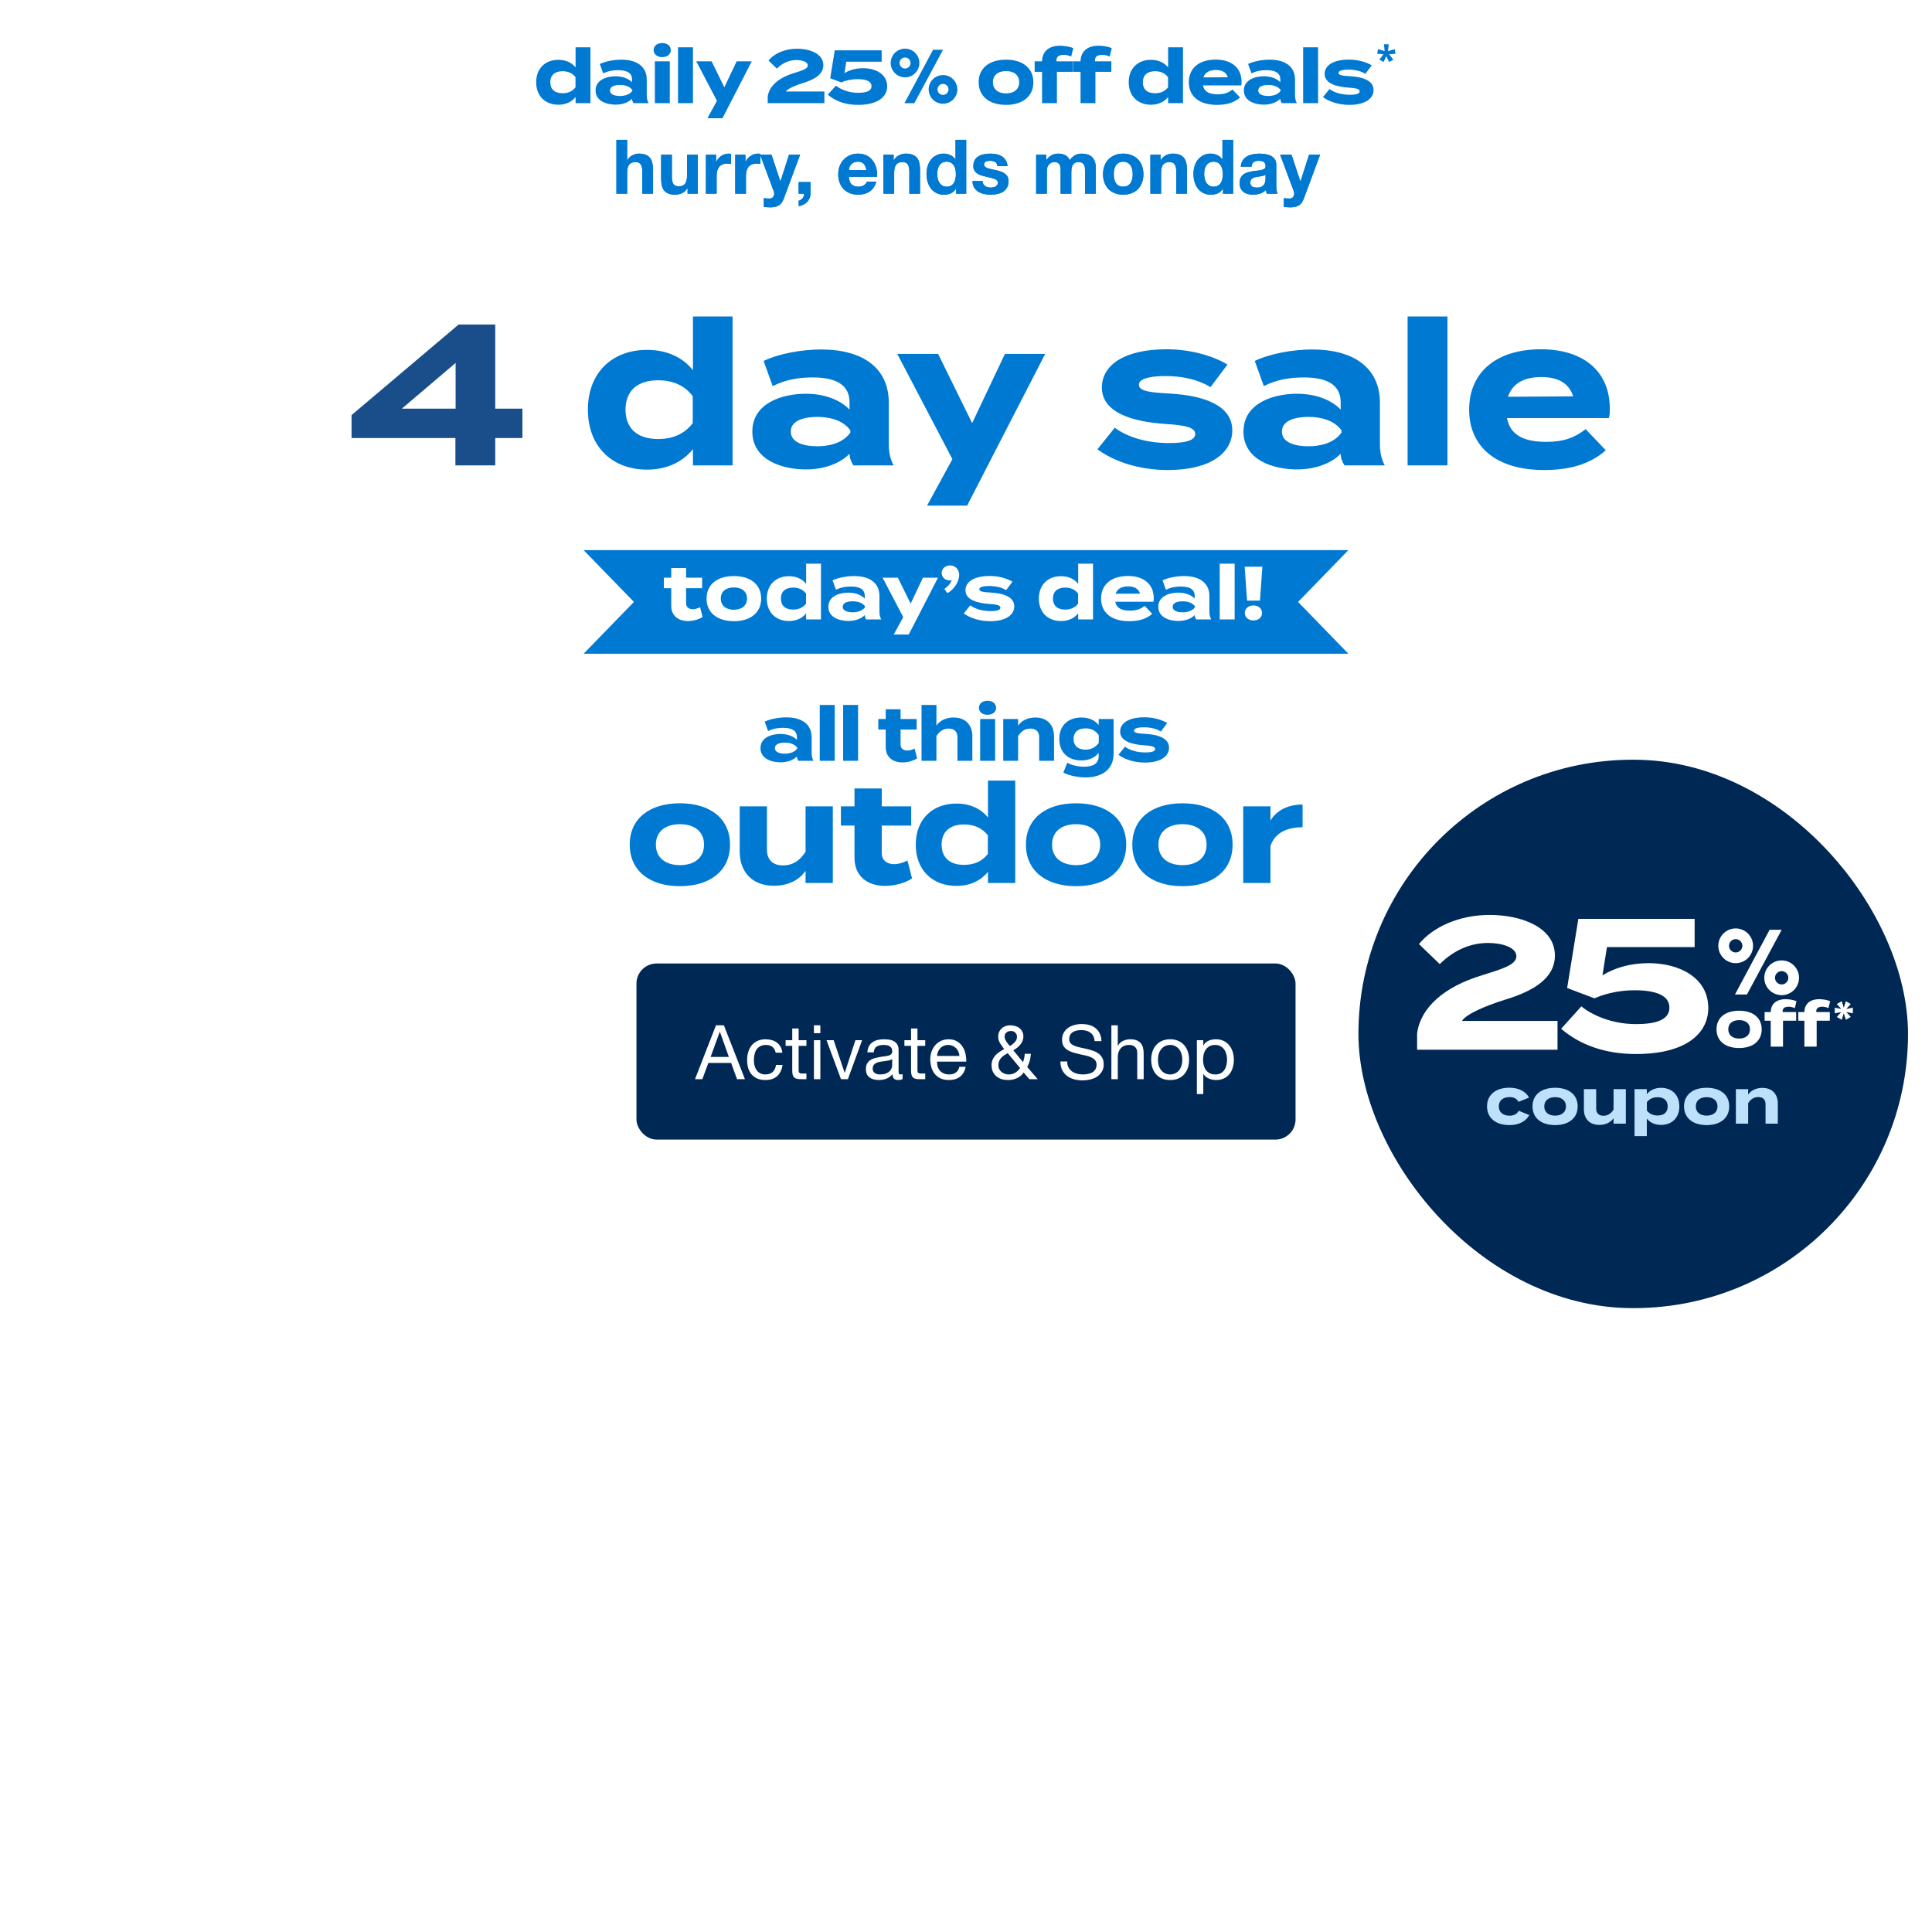
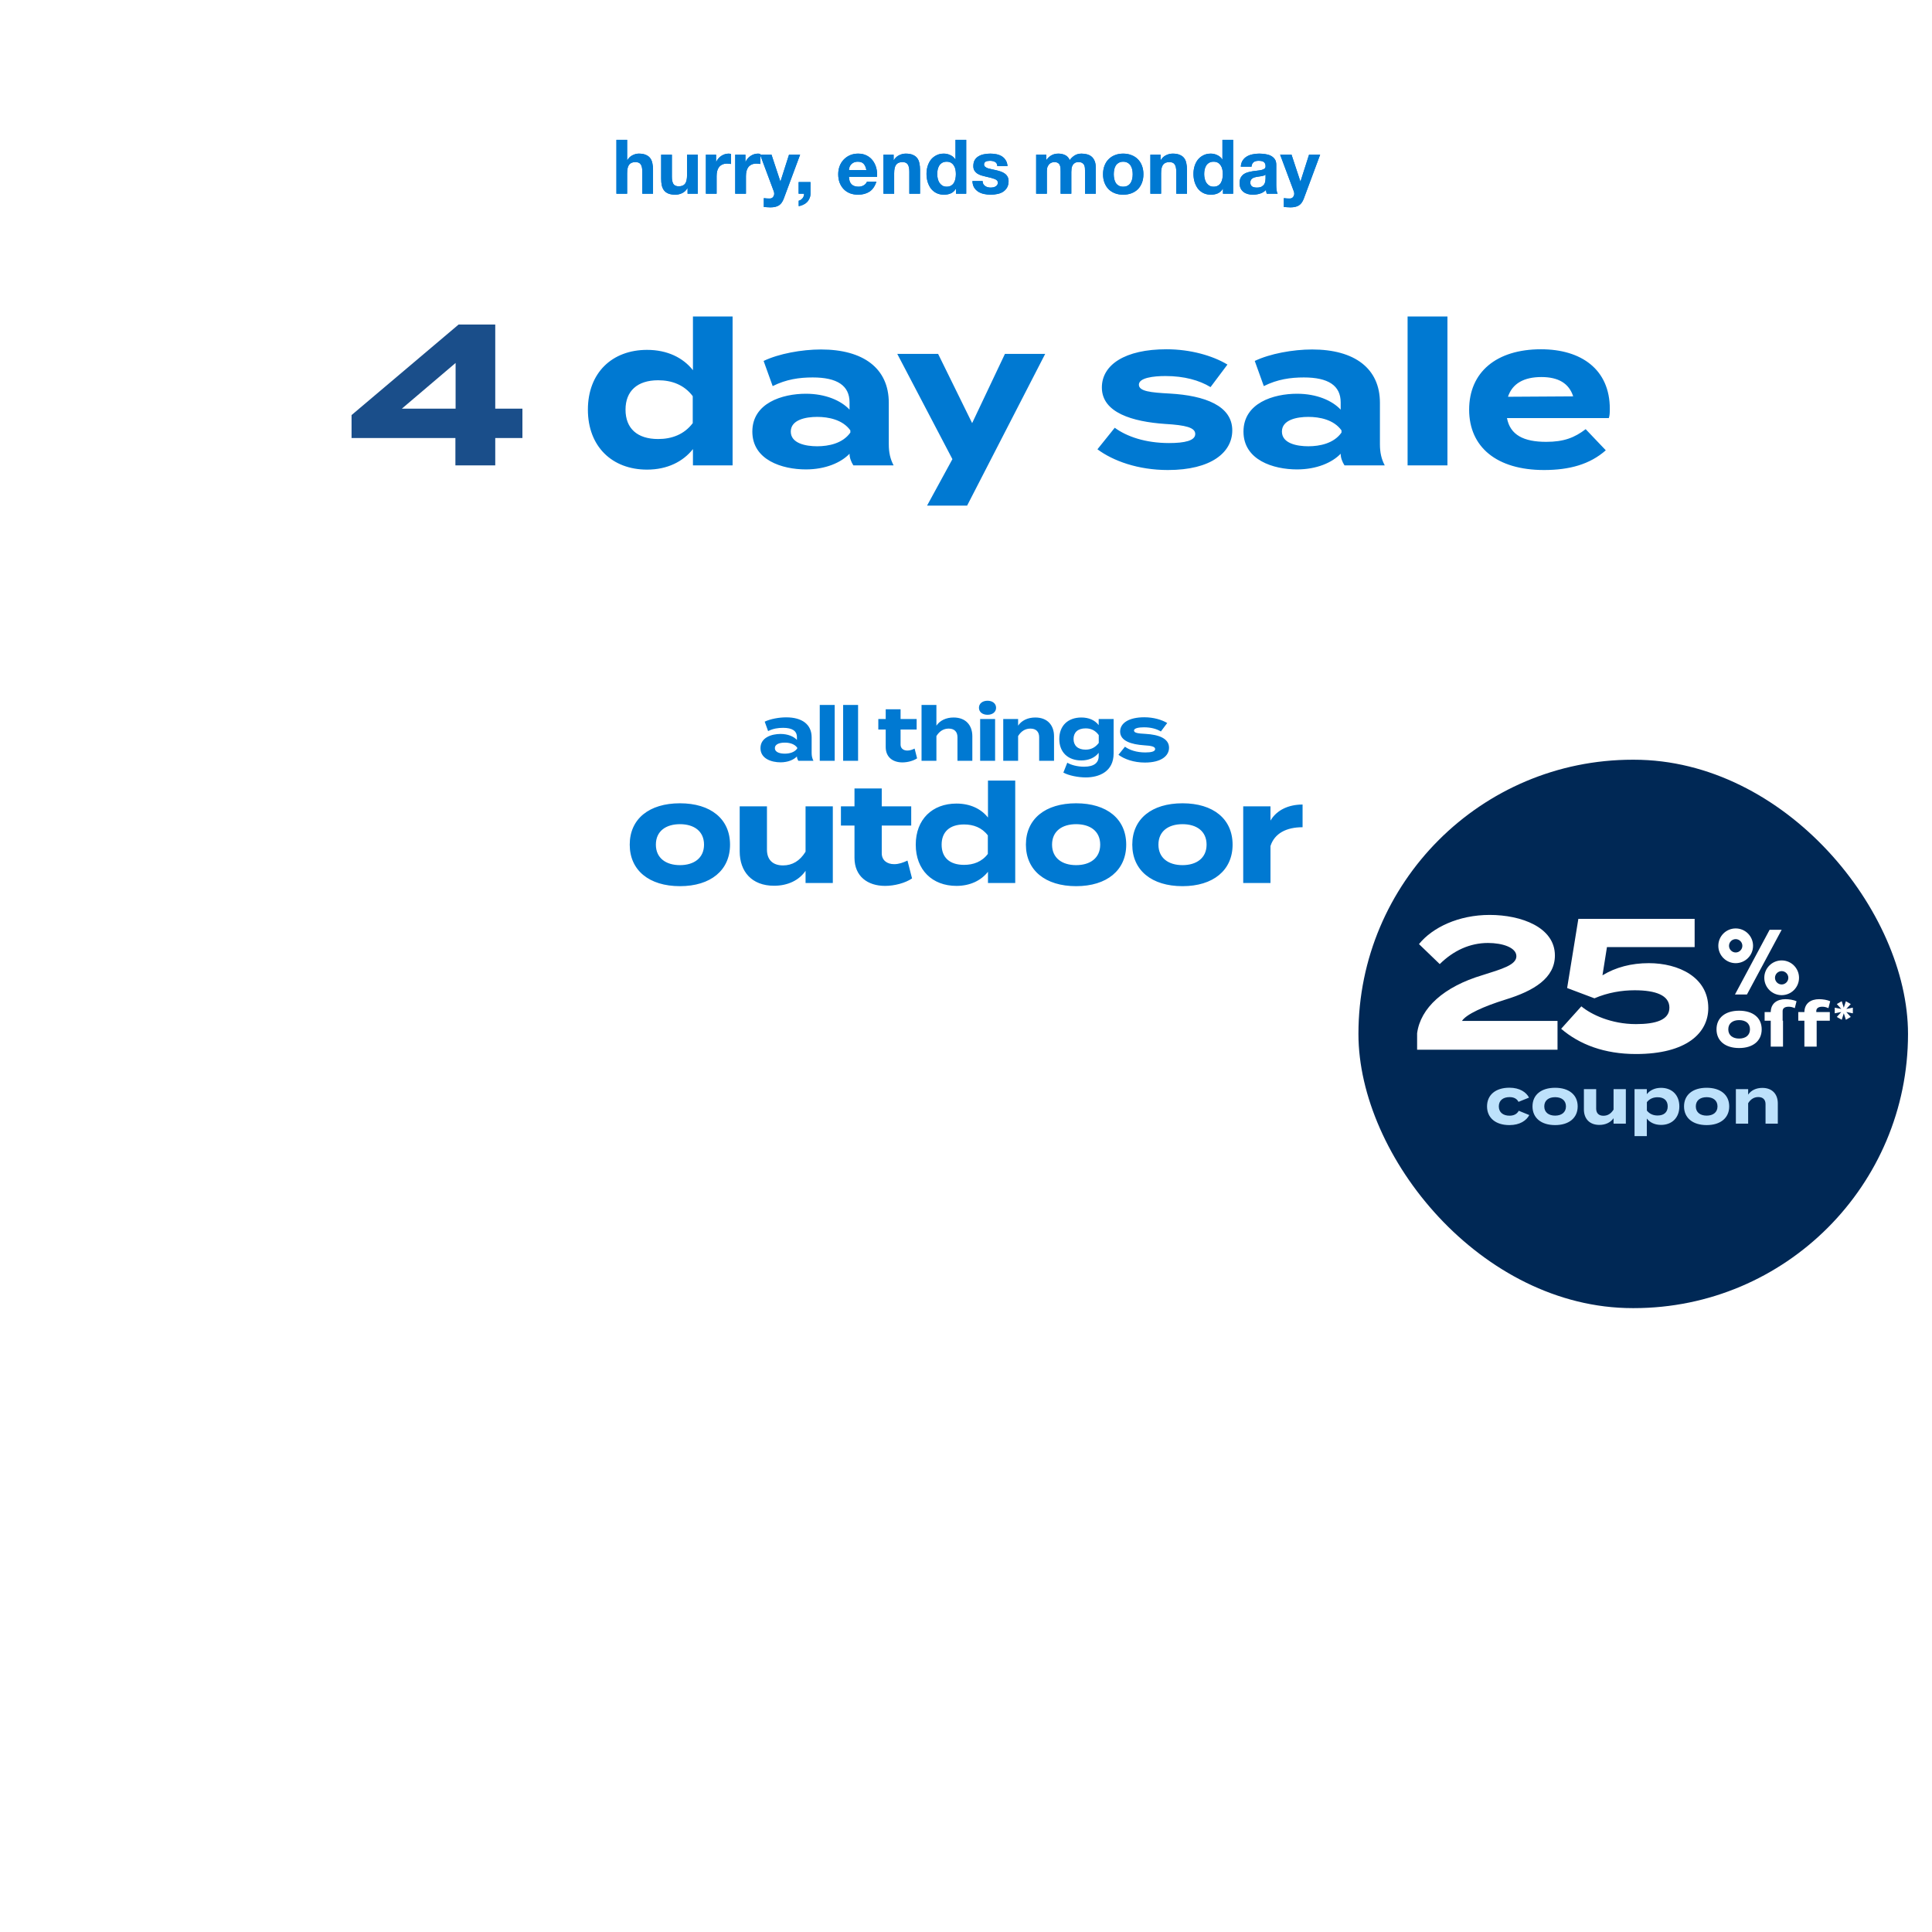
<svg xmlns="http://www.w3.org/2000/svg" width="768" height="768" viewBox="0 0 768 768" fill="none">
-   <rect x="253" y="383" width="262" height="70" rx="8" fill="#002855" />
-   <path d="M282.481 420.15H289.741L286.171 410.16H286.111L282.481 420.15ZM284.611 407.58H287.761L296.131 429H292.981L290.641 422.55H281.581L279.181 429H276.271L284.611 407.58ZM308.354 418.47C308.154 417.49 307.734 416.73 307.094 416.19C306.454 415.65 305.594 415.38 304.514 415.38C303.594 415.38 302.824 415.55 302.204 415.89C301.584 416.23 301.084 416.68 300.704 417.24C300.344 417.8 300.084 418.45 299.924 419.19C299.764 419.91 299.684 420.66 299.684 421.44C299.684 422.16 299.764 422.86 299.924 423.54C300.104 424.22 300.374 424.83 300.734 425.37C301.094 425.89 301.564 426.31 302.144 426.63C302.724 426.95 303.414 427.11 304.214 427.11C305.474 427.11 306.454 426.78 307.154 426.12C307.874 425.46 308.314 424.53 308.474 423.33H311.084C310.804 425.25 310.084 426.73 308.924 427.77C307.784 428.81 306.224 429.33 304.244 429.33C303.064 429.33 302.014 429.14 301.094 428.76C300.194 428.38 299.434 427.84 298.814 427.14C298.214 426.44 297.754 425.61 297.434 424.65C297.134 423.67 296.984 422.6 296.984 421.44C296.984 420.28 297.134 419.2 297.434 418.2C297.734 417.18 298.184 416.3 298.784 415.56C299.404 414.8 300.174 414.21 301.094 413.79C302.014 413.35 303.084 413.13 304.304 413.13C305.184 413.13 306.004 413.24 306.764 413.46C307.544 413.66 308.224 413.98 308.804 414.42C309.404 414.86 309.894 415.42 310.274 416.1C310.654 416.76 310.894 417.55 310.994 418.47H308.354ZM317.478 413.49H320.568V415.74H317.478V425.37C317.478 425.67 317.498 425.91 317.538 426.09C317.598 426.27 317.698 426.41 317.838 426.51C317.978 426.61 318.168 426.68 318.408 426.72C318.668 426.74 318.998 426.75 319.398 426.75H320.568V429H318.618C317.958 429 317.388 428.96 316.908 428.88C316.448 428.78 316.068 428.61 315.768 428.37C315.488 428.13 315.278 427.79 315.138 427.35C314.998 426.91 314.928 426.33 314.928 425.61V415.74H312.288V413.49H314.928V408.84H317.478V413.49ZM326.1 410.7H323.55V407.58H326.1V410.7ZM323.55 413.49H326.1V429H323.55V413.49ZM337.041 429H334.311L328.551 413.49H331.401L335.751 426.42H335.811L340.041 413.49H342.711L337.041 429ZM358.791 428.94C358.351 429.2 357.741 429.33 356.961 429.33C356.301 429.33 355.771 429.15 355.371 428.79C354.991 428.41 354.801 427.8 354.801 426.96C354.101 427.8 353.281 428.41 352.341 428.79C351.421 429.15 350.421 429.33 349.341 429.33C348.641 429.33 347.971 429.25 347.331 429.09C346.711 428.93 346.171 428.68 345.711 428.34C345.251 428 344.881 427.56 344.601 427.02C344.341 426.46 344.211 425.79 344.211 425.01C344.211 424.13 344.361 423.41 344.661 422.85C344.961 422.29 345.351 421.84 345.831 421.5C346.331 421.14 346.891 420.87 347.511 420.69C348.151 420.51 348.801 420.36 349.461 420.24C350.161 420.1 350.821 420 351.441 419.94C352.081 419.86 352.641 419.76 353.121 419.64C353.601 419.5 353.981 419.31 354.261 419.07C354.541 418.81 354.681 418.44 354.681 417.96C354.681 417.4 354.571 416.95 354.351 416.61C354.151 416.27 353.881 416.01 353.541 415.83C353.221 415.65 352.851 415.53 352.431 415.47C352.031 415.41 351.631 415.38 351.231 415.38C350.151 415.38 349.251 415.59 348.531 416.01C347.811 416.41 347.421 417.18 347.361 418.32H344.811C344.851 417.36 345.051 416.55 345.411 415.89C345.771 415.23 346.251 414.7 346.851 414.3C347.451 413.88 348.131 413.58 348.891 413.4C349.671 413.22 350.501 413.13 351.381 413.13C352.081 413.13 352.771 413.18 353.451 413.28C354.151 413.38 354.781 413.59 355.341 413.91C355.901 414.21 356.351 414.64 356.691 415.2C357.031 415.76 357.201 416.49 357.201 417.39V425.37C357.201 425.97 357.231 426.41 357.291 426.69C357.371 426.97 357.611 427.11 358.011 427.11C358.231 427.11 358.491 427.06 358.791 426.96V428.94ZM354.651 420.99C354.331 421.23 353.911 421.41 353.391 421.53C352.871 421.63 352.321 421.72 351.741 421.8C351.181 421.86 350.611 421.94 350.031 422.04C349.451 422.12 348.931 422.26 348.471 422.46C348.011 422.66 347.631 422.95 347.331 423.33C347.051 423.69 346.911 424.19 346.911 424.83C346.911 425.25 346.991 425.61 347.151 425.91C347.331 426.19 347.551 426.42 347.811 426.6C348.091 426.78 348.411 426.91 348.771 426.99C349.131 427.07 349.511 427.11 349.911 427.11C350.751 427.11 351.471 427 352.071 426.78C352.671 426.54 353.161 426.25 353.541 425.91C353.921 425.55 354.201 425.17 354.381 424.77C354.561 424.35 354.651 423.96 354.651 423.6V420.99ZM364.704 413.49H367.794V415.74H364.704V425.37C364.704 425.67 364.724 425.91 364.764 426.09C364.824 426.27 364.924 426.41 365.064 426.51C365.204 426.61 365.394 426.68 365.634 426.72C365.894 426.74 366.224 426.75 366.624 426.75H367.794V429H365.844C365.184 429 364.614 428.96 364.134 428.88C363.674 428.78 363.294 428.61 362.994 428.37C362.714 428.13 362.504 427.79 362.364 427.35C362.224 426.91 362.154 426.33 362.154 425.61V415.74H359.514V413.49H362.154V408.84H364.704V413.49ZM381.397 419.76C381.357 419.16 381.217 418.59 380.977 418.05C380.757 417.51 380.447 417.05 380.047 416.67C379.667 416.27 379.207 415.96 378.667 415.74C378.147 415.5 377.567 415.38 376.927 415.38C376.267 415.38 375.667 415.5 375.127 415.74C374.607 415.96 374.157 416.27 373.777 416.67C373.397 417.07 373.097 417.54 372.877 418.08C372.657 418.6 372.527 419.16 372.487 419.76H381.397ZM383.857 424.08C383.517 425.82 382.767 427.13 381.607 428.01C380.447 428.89 378.987 429.33 377.227 429.33C375.987 429.33 374.907 429.13 373.987 428.73C373.087 428.33 372.327 427.77 371.707 427.05C371.087 426.33 370.617 425.47 370.297 424.47C369.997 423.47 369.827 422.38 369.787 421.2C369.787 420.02 369.967 418.94 370.327 417.96C370.687 416.98 371.187 416.13 371.827 415.41C372.487 414.69 373.257 414.13 374.137 413.73C375.037 413.33 376.017 413.13 377.077 413.13C378.457 413.13 379.597 413.42 380.497 414C381.417 414.56 382.147 415.28 382.687 416.16C383.247 417.04 383.627 418 383.827 419.04C384.047 420.08 384.137 421.07 384.097 422.01H372.487C372.467 422.69 372.547 423.34 372.727 423.96C372.907 424.56 373.197 425.1 373.597 425.58C373.997 426.04 374.507 426.41 375.127 426.69C375.747 426.97 376.477 427.11 377.317 427.11C378.397 427.11 379.277 426.86 379.957 426.36C380.657 425.86 381.117 425.1 381.337 424.08H383.857ZM401.42 415.83C401.72 415.63 402.04 415.41 402.38 415.17C402.72 414.93 403.03 414.66 403.31 414.36C403.59 414.06 403.82 413.73 404 413.37C404.18 412.99 404.27 412.57 404.27 412.11C404.27 411.49 404.05 410.96 403.61 410.52C403.17 410.06 402.57 409.83 401.81 409.83C401.21 409.83 400.65 410.02 400.13 410.4C399.61 410.76 399.35 411.33 399.35 412.11C399.35 412.43 399.41 412.75 399.53 413.07C399.67 413.39 399.84 413.71 400.04 414.03C400.24 414.33 400.46 414.63 400.7 414.93C400.94 415.23 401.18 415.53 401.42 415.83ZM406.91 426.33C406.27 427.33 405.39 428.08 404.27 428.58C403.17 429.08 402.03 429.33 400.85 429.33C399.41 429.33 398.25 429.11 397.37 428.67C396.49 428.23 395.81 427.7 395.33 427.08C394.85 426.46 394.53 425.82 394.37 425.16C394.23 424.5 394.16 423.95 394.16 423.51C394.16 422.67 394.29 421.93 394.55 421.29C394.83 420.65 395.19 420.08 395.63 419.58C396.09 419.06 396.62 418.6 397.22 418.2C397.84 417.78 398.49 417.39 399.17 417.03C398.87 416.61 398.58 416.21 398.3 415.83C398.02 415.45 397.76 415.07 397.52 414.69C397.3 414.29 397.12 413.88 396.98 413.46C396.86 413.02 396.8 412.53 396.8 411.99C396.8 411.41 396.9 410.86 397.1 410.34C397.32 409.8 397.63 409.33 398.03 408.93C398.45 408.51 398.96 408.18 399.56 407.94C400.16 407.7 400.85 407.58 401.63 407.58C402.29 407.58 402.93 407.67 403.55 407.85C404.19 408.03 404.75 408.31 405.23 408.69C405.71 409.05 406.09 409.51 406.37 410.07C406.67 410.61 406.82 411.24 406.82 411.96C406.82 412.6 406.71 413.2 406.49 413.76C406.27 414.3 405.97 414.8 405.59 415.26C405.21 415.72 404.78 416.14 404.3 416.52C403.82 416.88 403.32 417.21 402.8 417.51L406.67 422.22C407.07 421.1 407.3 419.99 407.36 418.89H409.79C409.73 419.53 409.66 420.08 409.58 420.54C409.52 420.98 409.43 421.39 409.31 421.77C409.21 422.15 409.08 422.53 408.92 422.91C408.76 423.27 408.57 423.69 408.35 424.17L412.52 429H409.19L406.91 426.33ZM400.58 418.65C400.08 418.93 399.6 419.22 399.14 419.52C398.7 419.82 398.31 420.16 397.97 420.54C397.63 420.92 397.36 421.35 397.16 421.83C396.96 422.29 396.86 422.84 396.86 423.48C396.86 424.02 396.97 424.52 397.19 424.98C397.43 425.42 397.74 425.8 398.12 426.12C398.5 426.42 398.93 426.66 399.41 426.84C399.91 427.02 400.42 427.11 400.94 427.11C401.92 427.11 402.79 426.88 403.55 426.42C404.33 425.96 404.98 425.34 405.5 424.56L400.58 418.65ZM435.146 413.85C434.986 412.31 434.426 411.2 433.466 410.52C432.526 409.82 431.316 409.47 429.836 409.47C429.236 409.47 428.646 409.53 428.066 409.65C427.486 409.77 426.966 409.97 426.506 410.25C426.066 410.53 425.706 410.91 425.426 411.39C425.166 411.85 425.036 412.43 425.036 413.13C425.036 413.79 425.226 414.33 425.606 414.75C426.006 415.15 426.526 415.48 427.166 415.74C427.826 416 428.566 416.22 429.386 416.4C430.206 416.56 431.036 416.74 431.876 416.94C432.736 417.14 433.576 417.38 434.396 417.66C435.216 417.92 435.946 418.28 436.586 418.74C437.246 419.2 437.766 419.78 438.146 420.48C438.546 421.18 438.746 422.06 438.746 423.12C438.746 424.26 438.486 425.24 437.966 426.06C437.466 426.86 436.816 427.52 436.016 428.04C435.216 428.54 434.316 428.9 433.316 429.12C432.336 429.36 431.356 429.48 430.376 429.48C429.176 429.48 428.036 429.33 426.956 429.03C425.896 428.73 424.956 428.28 424.136 427.68C423.336 427.06 422.696 426.28 422.216 425.34C421.756 424.38 421.526 423.25 421.526 421.95H424.226C424.226 422.85 424.396 423.63 424.736 424.29C425.096 424.93 425.556 425.46 426.116 425.88C426.696 426.3 427.366 426.61 428.126 426.81C428.886 427.01 429.666 427.11 430.466 427.11C431.106 427.11 431.746 427.05 432.386 426.93C433.046 426.81 433.636 426.61 434.156 426.33C434.676 426.03 435.096 425.63 435.416 425.13C435.736 424.63 435.896 423.99 435.896 423.21C435.896 422.47 435.696 421.87 435.296 421.41C434.916 420.95 434.396 420.58 433.736 420.3C433.096 420 432.366 419.76 431.546 419.58C430.726 419.4 429.886 419.22 429.026 419.04C428.186 418.84 427.356 418.62 426.536 418.38C425.716 418.12 424.976 417.79 424.316 417.39C423.676 416.97 423.156 416.44 422.756 415.8C422.376 415.14 422.186 414.32 422.186 413.34C422.186 412.26 422.406 411.33 422.846 410.55C423.286 409.75 423.866 409.1 424.586 408.6C425.326 408.08 426.156 407.7 427.076 407.46C428.016 407.2 428.976 407.07 429.956 407.07C431.056 407.07 432.076 407.2 433.016 407.46C433.956 407.72 434.776 408.13 435.476 408.69C436.196 409.25 436.756 409.96 437.156 410.82C437.576 411.66 437.806 412.67 437.846 413.85H435.146ZM441.789 407.58H444.339V415.77H444.399C444.599 415.29 444.879 414.89 445.239 414.57C445.599 414.23 445.999 413.96 446.439 413.76C446.899 413.54 447.369 413.38 447.849 413.28C448.349 413.18 448.829 413.13 449.289 413.13C450.309 413.13 451.159 413.27 451.839 413.55C452.519 413.83 453.069 414.22 453.489 414.72C453.909 415.22 454.199 415.82 454.359 416.52C454.539 417.2 454.629 417.96 454.629 418.8V429H452.079V418.5C452.079 417.54 451.799 416.78 451.239 416.22C450.679 415.66 449.909 415.38 448.929 415.38C448.149 415.38 447.469 415.5 446.889 415.74C446.329 415.98 445.859 416.32 445.479 416.76C445.099 417.2 444.809 417.72 444.609 418.32C444.429 418.9 444.339 419.54 444.339 420.24V429H441.789V407.58ZM460.319 421.26C460.319 422.2 460.439 423.04 460.679 423.78C460.939 424.5 461.289 425.11 461.729 425.61C462.169 426.09 462.679 426.46 463.259 426.72C463.859 426.98 464.489 427.11 465.149 427.11C465.809 427.11 466.429 426.98 467.009 426.72C467.609 426.46 468.129 426.09 468.569 425.61C469.009 425.11 469.349 424.5 469.589 423.78C469.849 423.04 469.979 422.2 469.979 421.26C469.979 420.32 469.849 419.49 469.589 418.77C469.349 418.03 469.009 417.41 468.569 416.91C468.129 416.41 467.609 416.03 467.009 415.77C466.429 415.51 465.809 415.38 465.149 415.38C464.489 415.38 463.859 415.51 463.259 415.77C462.679 416.03 462.169 416.41 461.729 416.91C461.289 417.41 460.939 418.03 460.679 418.77C460.439 419.49 460.319 420.32 460.319 421.26ZM457.619 421.26C457.619 420.12 457.779 419.06 458.099 418.08C458.419 417.08 458.899 416.22 459.539 415.5C460.179 414.76 460.969 414.18 461.909 413.76C462.849 413.34 463.929 413.13 465.149 413.13C466.389 413.13 467.469 413.34 468.389 413.76C469.329 414.18 470.119 414.76 470.759 415.5C471.399 416.22 471.879 417.08 472.199 418.08C472.519 419.06 472.679 420.12 472.679 421.26C472.679 422.4 472.519 423.46 472.199 424.44C471.879 425.42 471.399 426.28 470.759 427.02C470.119 427.74 469.329 428.31 468.389 428.73C467.469 429.13 466.389 429.33 465.149 429.33C463.929 429.33 462.849 429.13 461.909 428.73C460.969 428.31 460.179 427.74 459.539 427.02C458.899 426.28 458.419 425.42 458.099 424.44C457.779 423.46 457.619 422.4 457.619 421.26ZM475.776 413.49H478.326V415.59H478.386C478.806 414.73 479.466 414.11 480.366 413.73C481.266 413.33 482.256 413.13 483.336 413.13C484.536 413.13 485.576 413.35 486.456 413.79C487.356 414.23 488.096 414.83 488.676 415.59C489.276 416.33 489.726 417.19 490.026 418.17C490.326 419.15 490.476 420.19 490.476 421.29C490.476 422.39 490.326 423.43 490.026 424.41C489.746 425.39 489.306 426.25 488.706 426.99C488.126 427.71 487.386 428.28 486.486 428.7C485.606 429.12 484.576 429.33 483.396 429.33C483.016 429.33 482.586 429.29 482.106 429.21C481.646 429.13 481.186 429 480.726 428.82C480.266 428.64 479.826 428.4 479.406 428.1C479.006 427.78 478.666 427.39 478.386 426.93H478.326V434.91H475.776V413.49ZM487.776 421.11C487.776 420.39 487.676 419.69 487.476 419.01C487.296 418.31 487.006 417.69 486.606 417.15C486.226 416.61 485.726 416.18 485.106 415.86C484.506 415.54 483.796 415.38 482.976 415.38C482.116 415.38 481.386 415.55 480.786 415.89C480.186 416.23 479.696 416.68 479.316 417.24C478.936 417.78 478.656 418.4 478.476 419.1C478.316 419.8 478.236 420.51 478.236 421.23C478.236 421.99 478.326 422.73 478.506 423.45C478.686 424.15 478.966 424.77 479.346 425.31C479.746 425.85 480.256 426.29 480.876 426.63C481.496 426.95 482.246 427.11 483.126 427.11C484.006 427.11 484.736 426.94 485.316 426.6C485.916 426.26 486.396 425.81 486.756 425.25C487.116 424.69 487.376 424.05 487.536 423.33C487.696 422.61 487.776 421.87 487.776 421.11Z" fill="white" />
  <rect x="540" y="302" width="218.465" height="218" rx="109" fill="#002855" />
  <path d="M564.067 375.29C569.418 368.676 579.823 363.696 592.16 363.696C604.719 363.696 618.097 368.601 618.097 379.823C618.097 388.742 609.847 393.869 598.402 397.362C589.856 400.038 582.87 403.159 581.161 405.835H619.137V417.28H563.324V410.74C564.662 400.707 573.877 392.234 589.336 387.627C596.842 385.249 602.787 383.614 602.787 380.121C602.787 376.628 597.213 374.844 591.491 374.844C584.356 374.844 577.816 377.817 572.317 383.242L564.067 375.29ZM628.609 400.038C632.548 403.308 640.5 407.098 650.31 407.098C658.188 407.098 663.613 405.463 663.613 400.558C663.613 395.653 658.188 393.647 649.79 393.647C644.736 393.647 639.162 394.538 633.811 396.842L622.961 392.755L627.42 365.257H673.646V376.479H638.791L637.007 387.701C642.284 384.505 648.452 382.87 655.438 382.87C667.255 382.87 679.071 388.444 679.071 400.707C679.071 410.517 670.599 418.989 650.31 418.989C637.75 418.989 627.866 415.199 620.583 408.956L628.609 400.038Z" fill="white" />
  <path d="M689.671 395.335L703.442 369.611H708.238L694.431 395.335H689.671ZM701.334 388.686C701.334 384.871 704.423 381.783 708.238 381.783C712.053 381.783 715.141 384.871 715.141 388.686C715.141 392.501 712.053 395.589 708.238 395.589C704.423 395.589 701.334 392.501 701.334 388.686ZM683.059 375.969C683.059 372.154 686.147 369.066 689.962 369.066C693.777 369.066 696.865 372.154 696.865 375.969C696.865 379.784 693.777 382.873 689.962 382.873C686.147 382.873 683.059 379.784 683.059 375.969ZM687.31 375.969C687.31 377.423 688.509 378.622 689.962 378.622C691.415 378.622 692.614 377.423 692.614 375.969C692.614 374.516 691.415 373.317 689.962 373.317C688.509 373.317 687.31 374.516 687.31 375.969ZM705.585 388.686C705.585 390.139 706.784 391.338 708.238 391.338C709.691 391.338 710.89 390.139 710.89 388.686C710.89 387.233 709.691 386.034 708.238 386.034C706.784 386.034 705.585 387.233 705.585 388.686Z" fill="white" />
-   <path d="M691.333 416.611C685.809 416.611 682.34 413.762 682.34 409.179C682.34 404.571 685.809 401.772 691.333 401.772C696.832 401.772 700.301 404.571 700.301 409.179C700.301 413.762 696.832 416.611 691.333 416.611ZM691.333 412.845C693.835 412.845 695.643 411.582 695.643 409.179C695.643 406.751 693.835 405.513 691.333 405.513C688.831 405.513 687.022 406.751 687.022 409.179C687.022 411.582 688.831 412.845 691.333 412.845ZM708.625 401.921V402.317H714.001V405.76H708.774V416.041H703.894V405.76H701.466V402.317H703.894C703.943 398.824 706.445 397.189 709.765 397.189C711.152 397.189 712.985 397.462 714.15 398.007L713.456 400.756C712.589 400.36 711.796 400.187 711.028 400.187C709.468 400.187 708.625 400.806 708.625 401.921ZM722.003 401.921V402.317H727.379V405.76H722.152V416.041H717.272V405.76H714.844V402.317H717.272C717.321 398.824 719.823 397.189 723.143 397.189C724.53 397.189 726.363 397.462 727.528 398.007L726.834 400.756C725.967 400.36 725.174 400.187 724.406 400.187C722.846 400.187 722.003 400.806 722.003 401.921ZM733.766 405.378L732.934 402.783L732.115 405.378L730.159 404.254L731.949 402.284L729.34 402.811V400.564L731.949 401.077L730.159 399.121L732.115 397.997L732.934 400.591L733.766 397.997L735.708 399.121L733.932 401.077L736.54 400.564V402.811L733.932 402.284L735.708 404.254L733.766 405.378Z" fill="white" />
+   <path d="M691.333 416.611C685.809 416.611 682.34 413.762 682.34 409.179C682.34 404.571 685.809 401.772 691.333 401.772C696.832 401.772 700.301 404.571 700.301 409.179C700.301 413.762 696.832 416.611 691.333 416.611ZM691.333 412.845C693.835 412.845 695.643 411.582 695.643 409.179C695.643 406.751 693.835 405.513 691.333 405.513C688.831 405.513 687.022 406.751 687.022 409.179C687.022 411.582 688.831 412.845 691.333 412.845ZM708.625 401.921V402.317V405.76H708.774V416.041H703.894V405.76H701.466V402.317H703.894C703.943 398.824 706.445 397.189 709.765 397.189C711.152 397.189 712.985 397.462 714.15 398.007L713.456 400.756C712.589 400.36 711.796 400.187 711.028 400.187C709.468 400.187 708.625 400.806 708.625 401.921ZM722.003 401.921V402.317H727.379V405.76H722.152V416.041H717.272V405.76H714.844V402.317H717.272C717.321 398.824 719.823 397.189 723.143 397.189C724.53 397.189 726.363 397.462 727.528 398.007L726.834 400.756C725.967 400.36 725.174 400.187 724.406 400.187C722.846 400.187 722.003 400.806 722.003 401.921ZM733.766 405.378L732.934 402.783L732.115 405.378L730.159 404.254L731.949 402.284L729.34 402.811V400.564L731.949 401.077L730.159 399.121L732.115 397.997L732.934 400.591L733.766 397.997L735.708 399.121L733.932 401.077L736.54 400.564V402.811L733.932 402.284L735.708 404.254L733.766 405.378Z" fill="white" />
  <path d="M607.916 443.255C606.776 445.435 604.175 447.243 600.013 447.243C594.538 447.243 591.12 444.37 591.12 439.812C591.12 435.229 594.538 432.38 600.013 432.38C604.15 432.38 606.702 434.188 607.817 436.319L603.63 438.003C602.912 436.616 601.599 436.121 600.063 436.121C597.561 436.121 595.802 437.384 595.802 439.812C595.802 442.215 597.561 443.503 600.063 443.503C601.574 443.503 602.961 442.983 603.729 441.546L607.916 443.255ZM618.184 447.243C612.66 447.243 609.191 444.395 609.191 439.812C609.191 435.204 612.66 432.405 618.184 432.405C623.683 432.405 627.152 435.204 627.152 439.812C627.152 444.395 623.683 447.243 618.184 447.243ZM618.184 443.478C620.686 443.478 622.494 442.215 622.494 439.812C622.494 437.384 620.686 436.145 618.184 436.145C615.682 436.145 613.873 437.384 613.873 439.812C613.873 442.215 615.682 443.478 618.184 443.478ZM641.416 432.95H646.297V446.674H641.416V444.494C640.252 446.203 638.221 447.169 635.768 447.169C631.78 447.169 629.625 444.618 629.625 441.026V432.95H634.505V440.703C634.505 442.487 635.52 443.528 637.378 443.528C639.013 443.528 640.376 442.76 641.416 441.075V432.95ZM660.285 447.169C657.783 447.169 655.851 446.203 654.637 444.642V451.628H649.756V432.95H654.637V434.956C655.851 433.42 657.783 432.429 660.285 432.429C664.595 432.429 667.568 435.253 667.568 439.812C667.568 444.345 664.595 447.169 660.285 447.169ZM658.922 436.17C657.263 436.17 655.751 436.74 654.661 438.127V441.471C655.751 442.859 657.263 443.428 658.922 443.428C661.499 443.428 662.936 442.091 662.936 439.812C662.936 437.508 661.499 436.17 658.922 436.17ZM678.422 447.243C672.898 447.243 669.43 444.395 669.43 439.812C669.43 435.204 672.898 432.405 678.422 432.405C683.922 432.405 687.39 435.204 687.39 439.812C687.39 444.395 683.922 447.243 678.422 447.243ZM678.422 443.478C680.924 443.478 682.733 442.215 682.733 439.812C682.733 437.384 680.924 436.145 678.422 436.145C675.92 436.145 674.112 437.384 674.112 439.812C674.112 442.215 675.92 443.478 678.422 443.478ZM694.917 446.674H690.036V432.95H694.917V435.13C696.081 433.42 698.112 432.454 700.565 432.454C704.553 432.454 706.708 435.006 706.708 438.598V446.674H701.828V438.92C701.828 437.136 700.812 436.096 698.955 436.096C697.344 436.096 695.957 436.864 694.917 438.548V446.674Z" fill="#BDE1FB" />
  <path d="M270.291 352.265C258.026 352.265 250.326 345.94 250.326 335.765C250.326 325.535 258.026 319.32 270.291 319.32C282.501 319.32 290.201 325.535 290.201 335.765C290.201 345.94 282.501 352.265 270.291 352.265ZM270.291 343.905C275.846 343.905 279.861 341.1 279.861 335.765C279.861 330.375 275.846 327.625 270.291 327.625C264.736 327.625 260.721 330.375 260.721 335.765C260.721 341.1 264.736 343.905 270.291 343.905ZM320.222 320.53H331.057V351H320.222V346.16C317.637 349.955 313.127 352.1 307.682 352.1C298.827 352.1 294.042 346.435 294.042 338.46V320.53H304.877V337.745C304.877 341.705 307.132 344.015 311.257 344.015C314.887 344.015 317.912 342.31 320.222 338.57V320.53ZM360.738 342.09L362.553 349.185C359.803 351.055 355.513 352.155 351.828 352.155C344.898 352.155 339.673 348.36 339.673 340.99V328.175H334.283V320.53H339.673V313.435H350.508V320.53H362.223V328.175H350.508V339.175C350.508 341.925 352.543 343.52 355.458 343.52C357.273 343.52 358.978 342.915 360.738 342.09ZM380.195 319.43C385.75 319.43 390.04 321.575 392.735 324.985V310.3H403.57V351H392.735V346.545C390.04 349.955 385.75 352.155 380.195 352.155C370.625 352.155 364.025 345.83 364.025 335.765C364.025 325.7 370.625 319.43 380.195 319.43ZM383.22 343.795C386.905 343.795 390.315 342.585 392.68 339.45V332.08C390.315 328.945 386.905 327.735 383.22 327.735C377.5 327.735 374.31 330.705 374.31 335.765C374.31 340.88 377.5 343.795 383.22 343.795ZM427.778 352.265C415.513 352.265 407.813 345.94 407.813 335.765C407.813 325.535 415.513 319.32 427.778 319.32C439.988 319.32 447.688 325.535 447.688 335.765C447.688 345.94 439.988 352.265 427.778 352.265ZM427.778 343.905C433.333 343.905 437.348 341.1 437.348 335.765C437.348 330.375 433.333 327.625 427.778 327.625C422.223 327.625 418.208 330.375 418.208 335.765C418.208 341.1 422.223 343.905 427.778 343.905ZM470.064 352.265C457.799 352.265 450.099 345.94 450.099 335.765C450.099 325.535 457.799 319.32 470.064 319.32C482.274 319.32 489.974 325.535 489.974 335.765C489.974 345.94 482.274 352.265 470.064 352.265ZM470.064 343.905C475.619 343.905 479.634 341.1 479.634 335.765C479.634 330.375 475.619 327.625 470.064 327.625C464.509 327.625 460.494 330.375 460.494 335.765C460.494 341.1 464.509 343.905 470.064 343.905ZM505.034 351H494.199V320.53H505.034V326.195C507.564 321.905 512.349 319.815 517.794 319.815V328.835C511.304 328.835 506.629 331.31 505.034 336.315V351Z" fill="#0079D2" />
  <path d="M312.531 285.157C318.861 285.157 322.641 287.977 322.641 293.107V299.287C322.641 300.487 322.851 301.477 323.361 302.437H317.361C317.031 301.927 316.791 301.297 316.791 300.727V300.697C315.531 302.017 313.221 303.037 310.281 303.037C306.771 303.037 302.301 301.657 302.301 297.397C302.301 293.137 306.771 291.757 310.281 291.757C313.221 291.757 315.531 292.777 316.791 294.127V293.047C316.791 290.527 314.931 289.327 311.301 289.327C309.321 289.327 307.371 289.597 305.331 290.617L303.981 286.867C306.231 285.787 309.651 285.157 312.531 285.157ZM316.911 297.547V297.217C315.771 295.627 313.671 295.207 311.961 295.207C310.281 295.207 308.031 295.627 308.031 297.397C308.031 299.167 310.281 299.587 311.961 299.587C313.671 299.587 315.771 299.167 316.911 297.547ZM331.805 302.437H325.865V280.237H331.805V302.437ZM341.1 302.437H335.16V280.237H341.1V302.437ZM363.574 297.577L364.564 301.447C363.064 302.467 360.724 303.067 358.714 303.067C354.934 303.067 352.084 300.997 352.084 296.977V289.987H349.144V285.817H352.084V281.947H357.994V285.817H364.384V289.987H357.994V295.987C357.994 297.487 359.104 298.357 360.694 298.357C361.684 298.357 362.614 298.027 363.574 297.577ZM379.077 285.217C383.907 285.217 386.517 288.307 386.517 292.657V302.437H380.607V293.047C380.607 290.887 379.377 289.627 377.127 289.627C375.177 289.627 373.497 290.557 372.237 292.597V302.437H366.327V285.817V280.237H372.237V286.177V288.457C373.647 286.387 376.107 285.217 379.077 285.217ZM392.567 284.137C390.557 284.137 389.147 283.027 389.147 281.347C389.147 279.667 390.557 278.557 392.567 278.557C394.547 278.557 395.957 279.667 395.957 281.347C395.957 283.027 394.547 284.137 392.567 284.137ZM395.567 285.817V302.437H389.627V285.817H395.567ZM404.714 302.437H398.804V285.817H404.714V288.457C406.124 286.387 408.584 285.217 411.554 285.217C416.384 285.217 418.994 288.307 418.994 292.657V302.437H413.084V293.047C413.084 290.887 411.854 289.627 409.604 289.627C407.654 289.627 405.974 290.557 404.714 292.597V302.437ZM442.684 285.817V299.497C442.684 306.787 436.834 309.037 431.614 309.037C428.584 309.037 424.804 308.287 422.704 307.117L424.264 303.187C425.674 304.057 428.224 304.777 430.924 304.777C434.914 304.777 436.744 303.217 436.744 300.577V299.257C435.184 301.297 432.604 302.287 429.874 302.287C424.564 302.287 421.084 299.077 421.084 293.767C421.084 288.427 424.564 285.217 429.874 285.217C432.724 285.217 435.184 286.207 436.744 288.247V285.817H442.684ZM431.554 297.997C433.654 297.997 435.394 297.157 436.774 295.327V292.207C435.394 290.317 433.654 289.537 431.554 289.537C428.434 289.537 426.754 291.157 426.754 293.767C426.754 296.347 428.434 297.997 431.554 297.997ZM455.378 291.727C460.658 292.027 464.708 293.557 464.708 297.217C464.708 300.487 461.588 303.127 455.108 303.127C450.668 303.127 446.948 301.777 444.608 300.037L447.188 296.827C448.988 298.147 451.778 299.107 455.288 299.107C457.628 299.107 459.188 298.747 459.188 297.757C459.188 296.797 457.778 296.437 454.688 296.257C449.888 295.927 445.268 294.607 445.268 290.827C445.268 287.437 448.718 285.127 454.898 285.127C458.498 285.127 461.798 286.087 463.988 287.407L461.468 290.767C459.788 289.747 457.538 289.117 454.748 289.117C452.918 289.117 450.788 289.387 450.788 290.407C450.788 291.397 452.558 291.577 455.378 291.727Z" fill="#0079D2" />
  <g filter="url(#filter0_d_561_1323)">
-     <path d="M232 215H536L516 235.587L536 256.175H232L252 235.588L232 215Z" fill="#0079D2" />
-   </g>
+     </g>
  <path d="M278.296 241.39L279.285 245.253C277.787 246.271 275.452 246.87 273.445 246.87C269.672 246.87 266.827 244.803 266.827 240.791V233.813H263.893V229.651H266.827V225.788H272.727V229.651H279.105V233.813H272.727V239.802C272.727 241.3 273.835 242.168 275.422 242.168C276.41 242.168 277.338 241.839 278.296 241.39ZM291.737 246.929C285.059 246.929 280.867 243.486 280.867 237.946C280.867 232.376 285.059 228.992 291.737 228.992C298.385 228.992 302.577 232.376 302.577 237.946C302.577 243.486 298.385 246.929 291.737 246.929ZM291.737 242.378C294.761 242.378 296.947 240.851 296.947 237.946C296.947 235.011 294.761 233.514 291.737 233.514C288.712 233.514 286.526 235.011 286.526 237.946C286.526 240.851 288.712 242.378 291.737 242.378ZM313.622 229.052C316.646 229.052 318.982 230.22 320.449 232.077V224.081H326.348V246.241H320.449V243.815C318.982 245.672 316.646 246.87 313.622 246.87C308.411 246.87 304.818 243.426 304.818 237.946C304.818 232.466 308.411 229.052 313.622 229.052ZM315.269 242.318C317.275 242.318 319.132 241.659 320.419 239.952V235.94C319.132 234.233 317.275 233.574 315.269 233.574C312.154 233.574 310.418 235.191 310.418 237.946C310.418 240.731 312.154 242.318 315.269 242.318ZM339.499 228.992C345.817 228.992 349.591 231.807 349.591 236.928V243.096C349.591 244.294 349.8 245.282 350.309 246.241H344.32C343.991 245.732 343.751 245.103 343.751 244.534V244.504C342.493 245.821 340.188 246.84 337.253 246.84C333.749 246.84 329.288 245.462 329.288 241.21C329.288 236.958 333.749 235.58 337.253 235.58C340.188 235.58 342.493 236.598 343.751 237.946V236.868C343.751 234.352 341.895 233.155 338.271 233.155C336.295 233.155 334.348 233.424 332.312 234.442L330.964 230.699C333.21 229.621 336.624 228.992 339.499 228.992ZM343.871 241.36V241.03C342.733 239.443 340.637 239.024 338.93 239.024C337.253 239.024 335.007 239.443 335.007 241.21C335.007 242.977 337.253 243.396 338.93 243.396C340.637 243.396 342.733 242.977 343.871 241.36ZM366.872 229.651H372.862L361.243 252.23H355.284L359.057 245.312L350.852 229.651H356.931L361.991 239.952L366.872 229.651ZM377.689 224.77C379.905 224.77 381.283 226.507 381.283 228.543C381.283 230.759 379.815 233.933 376.611 235.79L375.413 234.113C376.91 233.005 377.929 231.927 378.318 230.519C378.198 230.669 377.929 230.729 377.479 230.729C375.743 230.729 374.335 229.471 374.335 227.734C374.335 226.087 375.743 224.77 377.689 224.77ZM393.872 235.55C399.143 235.85 403.185 237.377 403.185 241.03C403.185 244.294 400.071 246.929 393.603 246.929C389.171 246.929 385.458 245.582 383.122 243.845L385.697 240.641C387.494 241.959 390.279 242.917 393.783 242.917C396.118 242.917 397.675 242.557 397.675 241.569C397.675 240.611 396.268 240.252 393.184 240.072C388.392 239.743 383.781 238.425 383.781 234.652C383.781 231.268 387.225 228.962 393.393 228.962C396.987 228.962 400.281 229.921 402.467 231.238L399.951 234.592C398.274 233.574 396.029 232.945 393.244 232.945C391.417 232.945 389.291 233.214 389.291 234.233C389.291 235.221 391.058 235.401 393.872 235.55ZM421.764 229.052C424.789 229.052 427.124 230.22 428.592 232.077V224.081H434.491V246.241H428.592V243.815C427.124 245.672 424.789 246.87 421.764 246.87C416.554 246.87 412.96 243.426 412.96 237.946C412.96 232.466 416.554 229.052 421.764 229.052ZM423.411 242.318C425.418 242.318 427.274 241.659 428.562 239.952V235.94C427.274 234.233 425.418 233.574 423.411 233.574C420.297 233.574 418.56 235.191 418.56 237.946C418.56 240.731 420.297 242.318 423.411 242.318ZM443.329 239.204C443.808 241.719 445.815 242.737 449.169 242.737C451.804 242.737 453.391 242.108 455.038 240.851L458.032 243.995C455.667 246.091 452.612 246.929 448.839 246.929C441.802 246.929 437.7 243.516 437.7 237.946C437.7 232.376 441.742 228.962 448.39 228.962C454.379 228.962 458.631 231.957 458.631 237.826C458.631 238.485 458.601 238.874 458.482 239.204H443.329ZM448.45 233.095C445.905 233.095 444.138 234.023 443.479 236.029L453.181 235.969C452.552 234.023 450.965 233.095 448.45 233.095ZM470.656 228.992C476.975 228.992 480.748 231.807 480.748 236.928V243.096C480.748 244.294 480.957 245.282 481.466 246.241H475.477C475.148 245.732 474.908 245.103 474.908 244.534V244.504C473.651 245.821 471.345 246.84 468.41 246.84C464.907 246.84 460.445 245.462 460.445 241.21C460.445 236.958 464.907 235.58 468.41 235.58C471.345 235.58 473.651 236.598 474.908 237.946V236.868C474.908 234.352 473.052 233.155 469.428 233.155C467.452 233.155 465.505 233.424 463.469 234.442L462.122 230.699C464.368 229.621 467.781 228.992 470.656 228.992ZM475.028 241.36V241.03C473.89 239.443 471.794 239.024 470.087 239.024C468.41 239.024 466.164 239.443 466.164 241.21C466.164 242.977 468.41 243.396 470.087 243.396C471.794 243.396 473.89 242.977 475.028 241.36ZM490.793 246.241H484.864V224.081H490.793V246.241ZM494.771 225.279H501.808L500.85 238.754H495.729L494.771 225.279ZM498.275 246.63C496.239 246.63 494.831 245.372 494.831 243.665C494.831 241.988 496.239 240.671 498.275 240.671C500.281 240.671 501.689 241.988 501.689 243.665C501.689 245.372 500.281 246.63 498.275 246.63Z" fill="white" />
  <path d="M207.669 162.44V174.12H196.869V185H181.029V174.12H139.749V165L182.309 129H196.869V162.44H207.669ZM159.749 162.44H181.109V144.28L159.749 162.44Z" fill="#1A4E8A" />
  <path d="M257.216 139.08C265.296 139.08 271.536 142.2 275.456 147.16V125.8H291.216V185H275.456V178.52C271.536 183.48 265.296 186.68 257.216 186.68C243.296 186.68 233.696 177.48 233.696 162.84C233.696 148.2 243.296 139.08 257.216 139.08ZM261.616 174.52C266.976 174.52 271.936 172.76 275.376 168.2V157.48C271.936 152.92 266.976 151.16 261.616 151.16C253.296 151.16 248.656 155.48 248.656 162.84C248.656 170.28 253.296 174.52 261.616 174.52ZM326.348 138.92C343.228 138.92 353.308 146.44 353.308 160.12V176.6C353.308 179.8 353.868 182.44 355.228 185H339.228C338.348 183.64 337.708 181.96 337.708 180.44V180.36C334.348 183.88 328.188 186.6 320.348 186.6C310.988 186.6 299.068 182.92 299.068 171.56C299.068 160.2 310.988 156.52 320.348 156.52C328.188 156.52 334.348 159.24 337.708 162.84V159.96C337.708 153.24 332.748 150.04 323.068 150.04C317.788 150.04 312.588 150.76 307.148 153.48L303.548 143.48C309.548 140.6 318.668 138.92 326.348 138.92ZM338.028 171.96V171.08C334.988 166.84 329.388 165.72 324.828 165.72C320.348 165.72 314.348 166.84 314.348 171.56C314.348 176.28 320.348 177.4 324.828 177.4C329.388 177.4 334.988 176.28 338.028 171.96ZM399.478 140.68H415.478L384.438 201H368.518L378.598 182.52L356.678 140.68H372.918L386.438 168.2L399.478 140.68ZM464.968 156.44C479.048 157.24 489.848 161.32 489.848 171.08C489.848 179.8 481.528 186.84 464.248 186.84C452.408 186.84 442.488 183.24 436.248 178.6L443.128 170.04C447.928 173.56 455.368 176.12 464.728 176.12C470.968 176.12 475.128 175.16 475.128 172.52C475.128 169.96 471.368 169 463.128 168.52C450.328 167.64 438.008 164.12 438.008 154.04C438.008 145 447.208 138.84 463.688 138.84C473.288 138.84 482.088 141.4 487.928 144.92L481.208 153.88C476.728 151.16 470.728 149.48 463.288 149.48C458.408 149.48 452.728 150.2 452.728 152.92C452.728 155.56 457.448 156.04 464.968 156.44ZM521.583 138.92C538.463 138.92 548.543 146.44 548.543 160.12V176.6C548.543 179.8 549.103 182.44 550.463 185H534.463C533.583 183.64 532.943 181.96 532.943 180.44V180.36C529.583 183.88 523.423 186.6 515.582 186.6C506.223 186.6 494.303 182.92 494.303 171.56C494.303 160.2 506.223 156.52 515.582 156.52C523.423 156.52 529.583 159.24 532.943 162.84V159.96C532.943 153.24 527.983 150.04 518.303 150.04C513.023 150.04 507.823 150.76 502.383 153.48L498.783 143.48C504.783 140.6 513.903 138.92 521.583 138.92ZM533.263 171.96V171.08C530.223 166.84 524.623 165.72 520.063 165.72C515.582 165.72 509.583 166.84 509.583 171.56C509.583 176.28 515.582 177.4 520.063 177.4C524.623 177.4 530.223 176.28 533.263 171.96ZM575.379 185H559.539V125.8H575.379V185ZM599.047 166.2C600.327 172.92 605.687 175.64 614.647 175.64C621.687 175.64 625.927 173.96 630.327 170.6L638.327 179C632.007 184.6 623.847 186.84 613.767 186.84C594.967 186.84 584.007 177.72 584.007 162.84C584.007 147.96 594.807 138.84 612.567 138.84C628.567 138.84 639.927 146.84 639.927 162.52C639.927 164.28 639.847 165.32 639.527 166.2H599.047ZM612.727 149.88C605.927 149.88 601.207 152.36 599.447 157.72L625.367 157.56C623.687 152.36 619.447 149.88 612.727 149.88Z" fill="#0079D2" />
  <path d="M245.039 55.58H249.299V63.65H249.389C249.929 62.75 250.619 62.1 251.459 61.7C252.299 61.28 253.119 61.07 253.919 61.07C255.059 61.07 255.989 61.23 256.709 61.55C257.449 61.85 258.029 62.28 258.449 62.84C258.869 63.38 259.159 64.05 259.319 64.85C259.499 65.63 259.589 66.5 259.589 67.46V77H255.329V68.24C255.329 66.96 255.129 66.01 254.729 65.39C254.329 64.75 253.619 64.43 252.599 64.43C251.439 64.43 250.599 64.78 250.079 65.48C249.559 66.16 249.299 67.29 249.299 68.87V77H245.039V55.58ZM277.372 77H273.322V74.84H273.232C272.692 75.74 271.992 76.39 271.132 76.79C270.272 77.19 269.392 77.39 268.492 77.39C267.352 77.39 266.412 77.24 265.672 76.94C264.952 76.64 264.382 76.22 263.962 75.68C263.542 75.12 263.242 74.45 263.062 73.67C262.902 72.87 262.822 71.99 262.822 71.03V61.49H267.082V70.25C267.082 71.53 267.282 72.49 267.682 73.13C268.082 73.75 268.792 74.06 269.812 74.06C270.972 74.06 271.812 73.72 272.332 73.04C272.852 72.34 273.112 71.2 273.112 69.62V61.49H277.372V77ZM280.605 61.49H284.655V64.37H284.715C284.915 63.89 285.185 63.45 285.525 63.05C285.865 62.63 286.255 62.28 286.695 62C287.135 61.7 287.605 61.47 288.105 61.31C288.605 61.15 289.125 61.07 289.665 61.07C289.945 61.07 290.255 61.12 290.595 61.22V65.18C290.395 65.14 290.155 65.11 289.875 65.09C289.595 65.05 289.325 65.03 289.065 65.03C288.285 65.03 287.625 65.16 287.085 65.42C286.545 65.68 286.105 66.04 285.765 66.5C285.445 66.94 285.215 67.46 285.075 68.06C284.935 68.66 284.865 69.31 284.865 70.01V77H280.605V61.49ZM292.266 61.49H296.316V64.37H296.376C296.576 63.89 296.846 63.45 297.186 63.05C297.526 62.63 297.916 62.28 298.356 62C298.796 61.7 299.266 61.47 299.766 61.31C300.266 61.15 300.786 61.07 301.326 61.07C301.606 61.07 301.916 61.12 302.256 61.22V65.18C302.056 65.14 301.816 65.11 301.536 65.09C301.256 65.05 300.986 65.03 300.726 65.03C299.946 65.03 299.286 65.16 298.746 65.42C298.206 65.68 297.766 66.04 297.426 66.5C297.106 66.94 296.876 67.46 296.736 68.06C296.596 68.66 296.526 69.31 296.526 70.01V77H292.266V61.49ZM311.576 78.92C311.116 80.18 310.476 81.08 309.656 81.62C308.836 82.16 307.696 82.43 306.236 82.43C305.796 82.43 305.356 82.41 304.916 82.37C304.496 82.35 304.066 82.32 303.626 82.28V78.77C304.026 78.81 304.436 78.85 304.856 78.89C305.276 78.93 305.696 78.94 306.116 78.92C306.676 78.86 307.086 78.64 307.346 78.26C307.626 77.88 307.766 77.46 307.766 77C307.766 76.66 307.706 76.34 307.586 76.04L302.156 61.49H306.686L310.196 72.11H310.256L313.646 61.49H318.056L311.576 78.92ZM317.466 72.38H322.176V77C322.176 77.68 322.046 78.3 321.786 78.86C321.546 79.44 321.216 79.94 320.796 80.36C320.376 80.78 319.876 81.12 319.296 81.38C318.736 81.66 318.136 81.85 317.496 81.95V79.79C317.796 79.73 318.076 79.61 318.336 79.43C318.616 79.25 318.856 79.03 319.056 78.77C319.256 78.53 319.406 78.25 319.506 77.93C319.606 77.63 319.646 77.32 319.626 77H317.466V72.38ZM344.395 67.58C344.195 66.5 343.835 65.68 343.315 65.12C342.815 64.56 342.045 64.28 341.005 64.28C340.325 64.28 339.755 64.4 339.295 64.64C338.855 64.86 338.495 65.14 338.215 65.48C337.955 65.82 337.765 66.18 337.645 66.56C337.545 66.94 337.485 67.28 337.465 67.58H344.395ZM337.465 70.28C337.525 71.66 337.875 72.66 338.515 73.28C339.155 73.9 340.075 74.21 341.275 74.21C342.135 74.21 342.875 74 343.495 73.58C344.115 73.14 344.495 72.68 344.635 72.2H348.385C347.785 74.06 346.865 75.39 345.625 76.19C344.385 76.99 342.885 77.39 341.125 77.39C339.905 77.39 338.805 77.2 337.825 76.82C336.845 76.42 336.015 75.86 335.335 75.14C334.655 74.42 334.125 73.56 333.745 72.56C333.385 71.56 333.205 70.46 333.205 69.26C333.205 68.1 333.395 67.02 333.775 66.02C334.155 65.02 334.695 64.16 335.395 63.44C336.095 62.7 336.925 62.12 337.885 61.7C338.865 61.28 339.945 61.07 341.125 61.07C342.445 61.07 343.595 61.33 344.575 61.85C345.555 62.35 346.355 63.03 346.975 63.89C347.615 64.75 348.075 65.73 348.355 66.83C348.635 67.93 348.735 69.08 348.655 70.28H337.465ZM351.182 61.49H355.232V63.65H355.322C355.862 62.75 356.562 62.1 357.422 61.7C358.282 61.28 359.162 61.07 360.062 61.07C361.202 61.07 362.132 61.23 362.852 61.55C363.592 61.85 364.172 62.28 364.592 62.84C365.012 63.38 365.302 64.05 365.462 64.85C365.642 65.63 365.732 66.5 365.732 67.46V77H361.472V68.24C361.472 66.96 361.272 66.01 360.872 65.39C360.472 64.75 359.762 64.43 358.742 64.43C357.582 64.43 356.742 64.78 356.222 65.48C355.702 66.16 355.442 67.29 355.442 68.87V77H351.182V61.49ZM379.975 69.2C379.975 68.56 379.915 67.95 379.795 67.37C379.675 66.77 379.465 66.25 379.165 65.81C378.885 65.35 378.515 64.98 378.055 64.7C377.595 64.42 377.015 64.28 376.315 64.28C375.615 64.28 375.025 64.42 374.545 64.7C374.065 64.98 373.675 65.35 373.375 65.81C373.095 66.27 372.885 66.8 372.745 67.4C372.625 67.98 372.565 68.59 372.565 69.23C372.565 69.83 372.635 70.43 372.775 71.03C372.915 71.63 373.135 72.17 373.435 72.65C373.755 73.11 374.145 73.49 374.605 73.79C375.085 74.07 375.655 74.21 376.315 74.21C377.015 74.21 377.595 74.07 378.055 73.79C378.535 73.51 378.915 73.14 379.195 72.68C379.475 72.2 379.675 71.66 379.795 71.06C379.915 70.46 379.975 69.84 379.975 69.2ZM380.035 75.02H379.975C379.475 75.86 378.815 76.47 377.995 76.85C377.195 77.21 376.285 77.39 375.265 77.39C374.105 77.39 373.085 77.17 372.205 76.73C371.325 76.27 370.595 75.66 370.015 74.9C369.455 74.12 369.025 73.23 368.725 72.23C368.445 71.23 368.305 70.19 368.305 69.11C368.305 68.07 368.445 67.07 368.725 66.11C369.025 65.13 369.455 64.27 370.015 63.53C370.595 62.79 371.315 62.2 372.175 61.76C373.035 61.3 374.035 61.07 375.175 61.07C376.095 61.07 376.965 61.27 377.785 61.67C378.625 62.05 379.285 62.62 379.765 63.38H379.825V55.58H384.085V77H380.035V75.02ZM390.605 71.96C390.605 72.42 390.695 72.82 390.875 73.16C391.075 73.48 391.325 73.75 391.625 73.97C391.925 74.17 392.265 74.32 392.645 74.42C393.045 74.52 393.455 74.57 393.875 74.57C394.175 74.57 394.485 74.54 394.805 74.48C395.145 74.4 395.445 74.29 395.705 74.15C395.985 73.99 396.215 73.79 396.395 73.55C396.575 73.29 396.665 72.97 396.665 72.59C396.665 71.95 396.235 71.47 395.375 71.15C394.535 70.83 393.355 70.51 391.835 70.19C391.215 70.05 390.605 69.89 390.005 69.71C389.425 69.51 388.905 69.26 388.445 68.96C387.985 68.64 387.615 68.25 387.335 67.79C387.055 67.31 386.915 66.73 386.915 66.05C386.915 65.05 387.105 64.23 387.485 63.59C387.885 62.95 388.405 62.45 389.045 62.09C389.685 61.71 390.405 61.45 391.205 61.31C392.005 61.15 392.825 61.07 393.665 61.07C394.505 61.07 395.315 61.15 396.095 61.31C396.895 61.47 397.605 61.74 398.225 62.12C398.845 62.5 399.355 63.01 399.755 63.65C400.175 64.27 400.425 65.06 400.505 66.02H396.455C396.395 65.2 396.085 64.65 395.525 64.37C394.965 64.07 394.305 63.92 393.545 63.92C393.305 63.92 393.045 63.94 392.765 63.98C392.485 64 392.225 64.06 391.985 64.16C391.765 64.26 391.575 64.41 391.415 64.61C391.255 64.79 391.175 65.04 391.175 65.36C391.175 65.74 391.315 66.05 391.595 66.29C391.875 66.53 392.235 66.73 392.675 66.89C393.135 67.03 393.655 67.16 394.235 67.28C394.815 67.4 395.405 67.53 396.005 67.67C396.625 67.81 397.225 67.98 397.805 68.18C398.405 68.38 398.935 68.65 399.395 68.99C399.855 69.31 400.225 69.72 400.505 70.22C400.785 70.7 400.925 71.3 400.925 72.02C400.925 73.04 400.715 73.9 400.295 74.6C399.895 75.28 399.365 75.83 398.705 76.25C398.045 76.67 397.285 76.96 396.425 77.12C395.585 77.3 394.725 77.39 393.845 77.39C392.945 77.39 392.065 77.3 391.205 77.12C390.345 76.94 389.575 76.64 388.895 76.22C388.235 75.8 387.685 75.25 387.245 74.57C386.825 73.87 386.595 73 386.555 71.96H390.605ZM411.887 61.49H415.907V63.59H415.967C416.527 62.79 417.197 62.17 417.977 61.73C418.777 61.29 419.687 61.07 420.707 61.07C421.687 61.07 422.577 61.26 423.377 61.64C424.197 62.02 424.817 62.69 425.237 63.65C425.697 62.97 426.317 62.37 427.097 61.85C427.897 61.33 428.837 61.07 429.917 61.07C430.737 61.07 431.497 61.17 432.197 61.37C432.897 61.57 433.497 61.89 433.997 62.33C434.497 62.77 434.887 63.35 435.167 64.07C435.447 64.77 435.587 65.62 435.587 66.62V77H431.327V68.21C431.327 67.69 431.307 67.2 431.267 66.74C431.227 66.28 431.117 65.88 430.937 65.54C430.757 65.2 430.487 64.93 430.127 64.73C429.787 64.53 429.317 64.43 428.717 64.43C428.117 64.43 427.627 64.55 427.247 64.79C426.887 65.01 426.597 65.31 426.377 65.69C426.177 66.05 426.037 66.47 425.957 66.95C425.897 67.41 425.867 67.88 425.867 68.36V77H421.607V68.3C421.607 67.84 421.597 67.39 421.577 66.95C421.557 66.49 421.467 66.07 421.307 65.69C421.167 65.31 420.917 65.01 420.557 64.79C420.217 64.55 419.707 64.43 419.027 64.43C418.827 64.43 418.557 64.48 418.217 64.58C417.897 64.66 417.577 64.83 417.257 65.09C416.957 65.33 416.697 65.69 416.477 66.17C416.257 66.63 416.147 67.24 416.147 68V77H411.887V61.49ZM442.735 69.26C442.735 69.88 442.795 70.49 442.915 71.09C443.035 71.67 443.235 72.2 443.515 72.68C443.815 73.14 444.205 73.51 444.685 73.79C445.165 74.07 445.765 74.21 446.485 74.21C447.205 74.21 447.805 74.07 448.285 73.79C448.785 73.51 449.175 73.14 449.455 72.68C449.755 72.2 449.965 71.67 450.085 71.09C450.205 70.49 450.265 69.88 450.265 69.26C450.265 68.64 450.205 68.03 450.085 67.43C449.965 66.83 449.755 66.3 449.455 65.84C449.175 65.38 448.785 65.01 448.285 64.73C447.805 64.43 447.205 64.28 446.485 64.28C445.765 64.28 445.165 64.43 444.685 64.73C444.205 65.01 443.815 65.38 443.515 65.84C443.235 66.3 443.035 66.83 442.915 67.43C442.795 68.03 442.735 68.64 442.735 69.26ZM438.475 69.26C438.475 68.02 438.665 66.9 439.045 65.9C439.425 64.88 439.965 64.02 440.665 63.32C441.365 62.6 442.205 62.05 443.185 61.67C444.165 61.27 445.265 61.07 446.485 61.07C447.705 61.07 448.805 61.27 449.785 61.67C450.785 62.05 451.635 62.6 452.335 63.32C453.035 64.02 453.575 64.88 453.955 65.9C454.335 66.9 454.525 68.02 454.525 69.26C454.525 70.5 454.335 71.62 453.955 72.62C453.575 73.62 453.035 74.48 452.335 75.2C451.635 75.9 450.785 76.44 449.785 76.82C448.805 77.2 447.705 77.39 446.485 77.39C445.265 77.39 444.165 77.2 443.185 76.82C442.205 76.44 441.365 75.9 440.665 75.2C439.965 74.48 439.425 73.62 439.045 72.62C438.665 71.62 438.475 70.5 438.475 69.26ZM457.295 61.49H461.345V63.65H461.435C461.975 62.75 462.675 62.1 463.535 61.7C464.395 61.28 465.275 61.07 466.175 61.07C467.315 61.07 468.245 61.23 468.965 61.55C469.705 61.85 470.285 62.28 470.705 62.84C471.125 63.38 471.415 64.05 471.575 64.85C471.755 65.63 471.845 66.5 471.845 67.46V77H467.585V68.24C467.585 66.96 467.385 66.01 466.985 65.39C466.585 64.75 465.875 64.43 464.855 64.43C463.695 64.43 462.855 64.78 462.335 65.48C461.815 66.16 461.555 67.29 461.555 68.87V77H457.295V61.49ZM486.088 69.2C486.088 68.56 486.028 67.95 485.908 67.37C485.788 66.77 485.578 66.25 485.278 65.81C484.998 65.35 484.628 64.98 484.168 64.7C483.708 64.42 483.128 64.28 482.428 64.28C481.728 64.28 481.138 64.42 480.658 64.7C480.178 64.98 479.788 65.35 479.488 65.81C479.208 66.27 478.998 66.8 478.858 67.4C478.738 67.98 478.678 68.59 478.678 69.23C478.678 69.83 478.748 70.43 478.888 71.03C479.028 71.63 479.248 72.17 479.548 72.65C479.868 73.11 480.258 73.49 480.718 73.79C481.198 74.07 481.768 74.21 482.428 74.21C483.128 74.21 483.708 74.07 484.168 73.79C484.648 73.51 485.028 73.14 485.308 72.68C485.588 72.2 485.788 71.66 485.908 71.06C486.028 70.46 486.088 69.84 486.088 69.2ZM486.148 75.02H486.088C485.588 75.86 484.928 76.47 484.108 76.85C483.308 77.21 482.398 77.39 481.378 77.39C480.218 77.39 479.198 77.17 478.318 76.73C477.438 76.27 476.708 75.66 476.128 74.9C475.568 74.12 475.138 73.23 474.838 72.23C474.558 71.23 474.418 70.19 474.418 69.11C474.418 68.07 474.558 67.07 474.838 66.11C475.138 65.13 475.568 64.27 476.128 63.53C476.708 62.79 477.428 62.2 478.288 61.76C479.148 61.3 480.148 61.07 481.288 61.07C482.208 61.07 483.078 61.27 483.898 61.67C484.738 62.05 485.398 62.62 485.878 63.38H485.938V55.58H490.198V77H486.148V75.02ZM493.238 66.26C493.298 65.26 493.548 64.43 493.988 63.77C494.428 63.11 494.988 62.58 495.668 62.18C496.348 61.78 497.108 61.5 497.948 61.34C498.808 61.16 499.668 61.07 500.528 61.07C501.308 61.07 502.098 61.13 502.898 61.25C503.698 61.35 504.428 61.56 505.088 61.88C505.748 62.2 506.288 62.65 506.708 63.23C507.128 63.79 507.338 64.54 507.338 65.48V73.55C507.338 74.25 507.378 74.92 507.458 75.56C507.538 76.2 507.678 76.68 507.878 77H503.558C503.478 76.76 503.408 76.52 503.348 76.28C503.308 76.02 503.278 75.76 503.258 75.5C502.578 76.2 501.778 76.69 500.858 76.97C499.938 77.25 498.998 77.39 498.038 77.39C497.298 77.39 496.608 77.3 495.968 77.12C495.328 76.94 494.768 76.66 494.288 76.28C493.808 75.9 493.428 75.42 493.148 74.84C492.888 74.26 492.758 73.57 492.758 72.77C492.758 71.89 492.908 71.17 493.208 70.61C493.528 70.03 493.928 69.57 494.408 69.23C494.908 68.89 495.468 68.64 496.088 68.48C496.728 68.3 497.368 68.16 498.008 68.06C498.648 67.96 499.278 67.88 499.898 67.82C500.518 67.76 501.068 67.67 501.548 67.55C502.028 67.43 502.408 67.26 502.688 67.04C502.968 66.8 503.098 66.46 503.078 66.02C503.078 65.56 502.998 65.2 502.838 64.94C502.698 64.66 502.498 64.45 502.238 64.31C501.998 64.15 501.708 64.05 501.368 64.01C501.048 63.95 500.698 63.92 500.318 63.92C499.478 63.92 498.818 64.1 498.338 64.46C497.858 64.82 497.578 65.42 497.498 66.26H493.238ZM503.078 69.41C502.898 69.57 502.668 69.7 502.388 69.8C502.128 69.88 501.838 69.95 501.518 70.01C501.218 70.07 500.898 70.12 500.558 70.16C500.218 70.2 499.878 70.25 499.538 70.31C499.218 70.37 498.898 70.45 498.578 70.55C498.278 70.65 498.008 70.79 497.768 70.97C497.548 71.13 497.368 71.34 497.228 71.6C497.088 71.86 497.018 72.19 497.018 72.59C497.018 72.97 497.088 73.29 497.228 73.55C497.368 73.81 497.558 74.02 497.798 74.18C498.038 74.32 498.318 74.42 498.638 74.48C498.958 74.54 499.288 74.57 499.628 74.57C500.468 74.57 501.118 74.43 501.578 74.15C502.038 73.87 502.378 73.54 502.598 73.16C502.818 72.76 502.948 72.36 502.988 71.96C503.048 71.56 503.078 71.24 503.078 71V69.41ZM518.294 78.92C517.834 80.18 517.194 81.08 516.374 81.62C515.554 82.16 514.414 82.43 512.954 82.43C512.514 82.43 512.074 82.41 511.634 82.37C511.214 82.35 510.784 82.32 510.344 82.28V78.77C510.744 78.81 511.154 78.85 511.574 78.89C511.994 78.93 512.414 78.94 512.834 78.92C513.394 78.86 513.804 78.64 514.064 78.26C514.344 77.88 514.484 77.46 514.484 77C514.484 76.66 514.424 76.34 514.304 76.04L508.874 61.49H513.404L516.914 72.11H516.974L520.364 61.49H524.774L518.294 78.92Z" fill="#0079D2" />
  <path d="M245.039 55.58H249.299V63.65H249.389C249.929 62.75 250.619 62.1 251.459 61.7C252.299 61.28 253.119 61.07 253.919 61.07C255.059 61.07 255.989 61.23 256.709 61.55C257.449 61.85 258.029 62.28 258.449 62.84C258.869 63.38 259.159 64.05 259.319 64.85C259.499 65.63 259.589 66.5 259.589 67.46V77H255.329V68.24C255.329 66.96 255.129 66.01 254.729 65.39C254.329 64.75 253.619 64.43 252.599 64.43C251.439 64.43 250.599 64.78 250.079 65.48C249.559 66.16 249.299 67.29 249.299 68.87V77H245.039V55.58ZM277.372 77H273.322V74.84H273.232C272.692 75.74 271.992 76.39 271.132 76.79C270.272 77.19 269.392 77.39 268.492 77.39C267.352 77.39 266.412 77.24 265.672 76.94C264.952 76.64 264.382 76.22 263.962 75.68C263.542 75.12 263.242 74.45 263.062 73.67C262.902 72.87 262.822 71.99 262.822 71.03V61.49H267.082V70.25C267.082 71.53 267.282 72.49 267.682 73.13C268.082 73.75 268.792 74.06 269.812 74.06C270.972 74.06 271.812 73.72 272.332 73.04C272.852 72.34 273.112 71.2 273.112 69.62V61.49H277.372V77ZM280.605 61.49H284.655V64.37H284.715C284.915 63.89 285.185 63.45 285.525 63.05C285.865 62.63 286.255 62.28 286.695 62C287.135 61.7 287.605 61.47 288.105 61.31C288.605 61.15 289.125 61.07 289.665 61.07C289.945 61.07 290.255 61.12 290.595 61.22V65.18C290.395 65.14 290.155 65.11 289.875 65.09C289.595 65.05 289.325 65.03 289.065 65.03C288.285 65.03 287.625 65.16 287.085 65.42C286.545 65.68 286.105 66.04 285.765 66.5C285.445 66.94 285.215 67.46 285.075 68.06C284.935 68.66 284.865 69.31 284.865 70.01V77H280.605V61.49ZM292.266 61.49H296.316V64.37H296.376C296.576 63.89 296.846 63.45 297.186 63.05C297.526 62.63 297.916 62.28 298.356 62C298.796 61.7 299.266 61.47 299.766 61.31C300.266 61.15 300.786 61.07 301.326 61.07C301.606 61.07 301.916 61.12 302.256 61.22V65.18C302.056 65.14 301.816 65.11 301.536 65.09C301.256 65.05 300.986 65.03 300.726 65.03C299.946 65.03 299.286 65.16 298.746 65.42C298.206 65.68 297.766 66.04 297.426 66.5C297.106 66.94 296.876 67.46 296.736 68.06C296.596 68.66 296.526 69.31 296.526 70.01V77H292.266V61.49ZM311.576 78.92C311.116 80.18 310.476 81.08 309.656 81.62C308.836 82.16 307.696 82.43 306.236 82.43C305.796 82.43 305.356 82.41 304.916 82.37C304.496 82.35 304.066 82.32 303.626 82.28V78.77C304.026 78.81 304.436 78.85 304.856 78.89C305.276 78.93 305.696 78.94 306.116 78.92C306.676 78.86 307.086 78.64 307.346 78.26C307.626 77.88 307.766 77.46 307.766 77C307.766 76.66 307.706 76.34 307.586 76.04L302.156 61.49H306.686L310.196 72.11H310.256L313.646 61.49H318.056L311.576 78.92ZM317.466 72.38H322.176V77C322.176 77.68 322.046 78.3 321.786 78.86C321.546 79.44 321.216 79.94 320.796 80.36C320.376 80.78 319.876 81.12 319.296 81.38C318.736 81.66 318.136 81.85 317.496 81.95V79.79C317.796 79.73 318.076 79.61 318.336 79.43C318.616 79.25 318.856 79.03 319.056 78.77C319.256 78.53 319.406 78.25 319.506 77.93C319.606 77.63 319.646 77.32 319.626 77H317.466V72.38ZM344.395 67.58C344.195 66.5 343.835 65.68 343.315 65.12C342.815 64.56 342.045 64.28 341.005 64.28C340.325 64.28 339.755 64.4 339.295 64.64C338.855 64.86 338.495 65.14 338.215 65.48C337.955 65.82 337.765 66.18 337.645 66.56C337.545 66.94 337.485 67.28 337.465 67.58H344.395ZM337.465 70.28C337.525 71.66 337.875 72.66 338.515 73.28C339.155 73.9 340.075 74.21 341.275 74.21C342.135 74.21 342.875 74 343.495 73.58C344.115 73.14 344.495 72.68 344.635 72.2H348.385C347.785 74.06 346.865 75.39 345.625 76.19C344.385 76.99 342.885 77.39 341.125 77.39C339.905 77.39 338.805 77.2 337.825 76.82C336.845 76.42 336.015 75.86 335.335 75.14C334.655 74.42 334.125 73.56 333.745 72.56C333.385 71.56 333.205 70.46 333.205 69.26C333.205 68.1 333.395 67.02 333.775 66.02C334.155 65.02 334.695 64.16 335.395 63.44C336.095 62.7 336.925 62.12 337.885 61.7C338.865 61.28 339.945 61.07 341.125 61.07C342.445 61.07 343.595 61.33 344.575 61.85C345.555 62.35 346.355 63.03 346.975 63.89C347.615 64.75 348.075 65.73 348.355 66.83C348.635 67.93 348.735 69.08 348.655 70.28H337.465ZM351.182 61.49H355.232V63.65H355.322C355.862 62.75 356.562 62.1 357.422 61.7C358.282 61.28 359.162 61.07 360.062 61.07C361.202 61.07 362.132 61.23 362.852 61.55C363.592 61.85 364.172 62.28 364.592 62.84C365.012 63.38 365.302 64.05 365.462 64.85C365.642 65.63 365.732 66.5 365.732 67.46V77H361.472V68.24C361.472 66.96 361.272 66.01 360.872 65.39C360.472 64.75 359.762 64.43 358.742 64.43C357.582 64.43 356.742 64.78 356.222 65.48C355.702 66.16 355.442 67.29 355.442 68.87V77H351.182V61.49ZM379.975 69.2C379.975 68.56 379.915 67.95 379.795 67.37C379.675 66.77 379.465 66.25 379.165 65.81C378.885 65.35 378.515 64.98 378.055 64.7C377.595 64.42 377.015 64.28 376.315 64.28C375.615 64.28 375.025 64.42 374.545 64.7C374.065 64.98 373.675 65.35 373.375 65.81C373.095 66.27 372.885 66.8 372.745 67.4C372.625 67.98 372.565 68.59 372.565 69.23C372.565 69.83 372.635 70.43 372.775 71.03C372.915 71.63 373.135 72.17 373.435 72.65C373.755 73.11 374.145 73.49 374.605 73.79C375.085 74.07 375.655 74.21 376.315 74.21C377.015 74.21 377.595 74.07 378.055 73.79C378.535 73.51 378.915 73.14 379.195 72.68C379.475 72.2 379.675 71.66 379.795 71.06C379.915 70.46 379.975 69.84 379.975 69.2ZM380.035 75.02H379.975C379.475 75.86 378.815 76.47 377.995 76.85C377.195 77.21 376.285 77.39 375.265 77.39C374.105 77.39 373.085 77.17 372.205 76.73C371.325 76.27 370.595 75.66 370.015 74.9C369.455 74.12 369.025 73.23 368.725 72.23C368.445 71.23 368.305 70.19 368.305 69.11C368.305 68.07 368.445 67.07 368.725 66.11C369.025 65.13 369.455 64.27 370.015 63.53C370.595 62.79 371.315 62.2 372.175 61.76C373.035 61.3 374.035 61.07 375.175 61.07C376.095 61.07 376.965 61.27 377.785 61.67C378.625 62.05 379.285 62.62 379.765 63.38H379.825V55.58H384.085V77H380.035V75.02ZM390.605 71.96C390.605 72.42 390.695 72.82 390.875 73.16C391.075 73.48 391.325 73.75 391.625 73.97C391.925 74.17 392.265 74.32 392.645 74.42C393.045 74.52 393.455 74.57 393.875 74.57C394.175 74.57 394.485 74.54 394.805 74.48C395.145 74.4 395.445 74.29 395.705 74.15C395.985 73.99 396.215 73.79 396.395 73.55C396.575 73.29 396.665 72.97 396.665 72.59C396.665 71.95 396.235 71.47 395.375 71.15C394.535 70.83 393.355 70.51 391.835 70.19C391.215 70.05 390.605 69.89 390.005 69.71C389.425 69.51 388.905 69.26 388.445 68.96C387.985 68.64 387.615 68.25 387.335 67.79C387.055 67.31 386.915 66.73 386.915 66.05C386.915 65.05 387.105 64.23 387.485 63.59C387.885 62.95 388.405 62.45 389.045 62.09C389.685 61.71 390.405 61.45 391.205 61.31C392.005 61.15 392.825 61.07 393.665 61.07C394.505 61.07 395.315 61.15 396.095 61.31C396.895 61.47 397.605 61.74 398.225 62.12C398.845 62.5 399.355 63.01 399.755 63.65C400.175 64.27 400.425 65.06 400.505 66.02H396.455C396.395 65.2 396.085 64.65 395.525 64.37C394.965 64.07 394.305 63.92 393.545 63.92C393.305 63.92 393.045 63.94 392.765 63.98C392.485 64 392.225 64.06 391.985 64.16C391.765 64.26 391.575 64.41 391.415 64.61C391.255 64.79 391.175 65.04 391.175 65.36C391.175 65.74 391.315 66.05 391.595 66.29C391.875 66.53 392.235 66.73 392.675 66.89C393.135 67.03 393.655 67.16 394.235 67.28C394.815 67.4 395.405 67.53 396.005 67.67C396.625 67.81 397.225 67.98 397.805 68.18C398.405 68.38 398.935 68.65 399.395 68.99C399.855 69.31 400.225 69.72 400.505 70.22C400.785 70.7 400.925 71.3 400.925 72.02C400.925 73.04 400.715 73.9 400.295 74.6C399.895 75.28 399.365 75.83 398.705 76.25C398.045 76.67 397.285 76.96 396.425 77.12C395.585 77.3 394.725 77.39 393.845 77.39C392.945 77.39 392.065 77.3 391.205 77.12C390.345 76.94 389.575 76.64 388.895 76.22C388.235 75.8 387.685 75.25 387.245 74.57C386.825 73.87 386.595 73 386.555 71.96H390.605ZM411.887 61.49H415.907V63.59H415.967C416.527 62.79 417.197 62.17 417.977 61.73C418.777 61.29 419.687 61.07 420.707 61.07C421.687 61.07 422.577 61.26 423.377 61.64C424.197 62.02 424.817 62.69 425.237 63.65C425.697 62.97 426.317 62.37 427.097 61.85C427.897 61.33 428.837 61.07 429.917 61.07C430.737 61.07 431.497 61.17 432.197 61.37C432.897 61.57 433.497 61.89 433.997 62.33C434.497 62.77 434.887 63.35 435.167 64.07C435.447 64.77 435.587 65.62 435.587 66.62V77H431.327V68.21C431.327 67.69 431.307 67.2 431.267 66.74C431.227 66.28 431.117 65.88 430.937 65.54C430.757 65.2 430.487 64.93 430.127 64.73C429.787 64.53 429.317 64.43 428.717 64.43C428.117 64.43 427.627 64.55 427.247 64.79C426.887 65.01 426.597 65.31 426.377 65.69C426.177 66.05 426.037 66.47 425.957 66.95C425.897 67.41 425.867 67.88 425.867 68.36V77H421.607V68.3C421.607 67.84 421.597 67.39 421.577 66.95C421.557 66.49 421.467 66.07 421.307 65.69C421.167 65.31 420.917 65.01 420.557 64.79C420.217 64.55 419.707 64.43 419.027 64.43C418.827 64.43 418.557 64.48 418.217 64.58C417.897 64.66 417.577 64.83 417.257 65.09C416.957 65.33 416.697 65.69 416.477 66.17C416.257 66.63 416.147 67.24 416.147 68V77H411.887V61.49ZM442.735 69.26C442.735 69.88 442.795 70.49 442.915 71.09C443.035 71.67 443.235 72.2 443.515 72.68C443.815 73.14 444.205 73.51 444.685 73.79C445.165 74.07 445.765 74.21 446.485 74.21C447.205 74.21 447.805 74.07 448.285 73.79C448.785 73.51 449.175 73.14 449.455 72.68C449.755 72.2 449.965 71.67 450.085 71.09C450.205 70.49 450.265 69.88 450.265 69.26C450.265 68.64 450.205 68.03 450.085 67.43C449.965 66.83 449.755 66.3 449.455 65.84C449.175 65.38 448.785 65.01 448.285 64.73C447.805 64.43 447.205 64.28 446.485 64.28C445.765 64.28 445.165 64.43 444.685 64.73C444.205 65.01 443.815 65.38 443.515 65.84C443.235 66.3 443.035 66.83 442.915 67.43C442.795 68.03 442.735 68.64 442.735 69.26ZM438.475 69.26C438.475 68.02 438.665 66.9 439.045 65.9C439.425 64.88 439.965 64.02 440.665 63.32C441.365 62.6 442.205 62.05 443.185 61.67C444.165 61.27 445.265 61.07 446.485 61.07C447.705 61.07 448.805 61.27 449.785 61.67C450.785 62.05 451.635 62.6 452.335 63.32C453.035 64.02 453.575 64.88 453.955 65.9C454.335 66.9 454.525 68.02 454.525 69.26C454.525 70.5 454.335 71.62 453.955 72.62C453.575 73.62 453.035 74.48 452.335 75.2C451.635 75.9 450.785 76.44 449.785 76.82C448.805 77.2 447.705 77.39 446.485 77.39C445.265 77.39 444.165 77.2 443.185 76.82C442.205 76.44 441.365 75.9 440.665 75.2C439.965 74.48 439.425 73.62 439.045 72.62C438.665 71.62 438.475 70.5 438.475 69.26ZM457.295 61.49H461.345V63.65H461.435C461.975 62.75 462.675 62.1 463.535 61.7C464.395 61.28 465.275 61.07 466.175 61.07C467.315 61.07 468.245 61.23 468.965 61.55C469.705 61.85 470.285 62.28 470.705 62.84C471.125 63.38 471.415 64.05 471.575 64.85C471.755 65.63 471.845 66.5 471.845 67.46V77H467.585V68.24C467.585 66.96 467.385 66.01 466.985 65.39C466.585 64.75 465.875 64.43 464.855 64.43C463.695 64.43 462.855 64.78 462.335 65.48C461.815 66.16 461.555 67.29 461.555 68.87V77H457.295V61.49ZM486.088 69.2C486.088 68.56 486.028 67.95 485.908 67.37C485.788 66.77 485.578 66.25 485.278 65.81C484.998 65.35 484.628 64.98 484.168 64.7C483.708 64.42 483.128 64.28 482.428 64.28C481.728 64.28 481.138 64.42 480.658 64.7C480.178 64.98 479.788 65.35 479.488 65.81C479.208 66.27 478.998 66.8 478.858 67.4C478.738 67.98 478.678 68.59 478.678 69.23C478.678 69.83 478.748 70.43 478.888 71.03C479.028 71.63 479.248 72.17 479.548 72.65C479.868 73.11 480.258 73.49 480.718 73.79C481.198 74.07 481.768 74.21 482.428 74.21C483.128 74.21 483.708 74.07 484.168 73.79C484.648 73.51 485.028 73.14 485.308 72.68C485.588 72.2 485.788 71.66 485.908 71.06C486.028 70.46 486.088 69.84 486.088 69.2ZM486.148 75.02H486.088C485.588 75.86 484.928 76.47 484.108 76.85C483.308 77.21 482.398 77.39 481.378 77.39C480.218 77.39 479.198 77.17 478.318 76.73C477.438 76.27 476.708 75.66 476.128 74.9C475.568 74.12 475.138 73.23 474.838 72.23C474.558 71.23 474.418 70.19 474.418 69.11C474.418 68.07 474.558 67.07 474.838 66.11C475.138 65.13 475.568 64.27 476.128 63.53C476.708 62.79 477.428 62.2 478.288 61.76C479.148 61.3 480.148 61.07 481.288 61.07C482.208 61.07 483.078 61.27 483.898 61.67C484.738 62.05 485.398 62.62 485.878 63.38H485.938V55.58H490.198V77H486.148V75.02ZM493.238 66.26C493.298 65.26 493.548 64.43 493.988 63.77C494.428 63.11 494.988 62.58 495.668 62.18C496.348 61.78 497.108 61.5 497.948 61.34C498.808 61.16 499.668 61.07 500.528 61.07C501.308 61.07 502.098 61.13 502.898 61.25C503.698 61.35 504.428 61.56 505.088 61.88C505.748 62.2 506.288 62.65 506.708 63.23C507.128 63.79 507.338 64.54 507.338 65.48V73.55C507.338 74.25 507.378 74.92 507.458 75.56C507.538 76.2 507.678 76.68 507.878 77H503.558C503.478 76.76 503.408 76.52 503.348 76.28C503.308 76.02 503.278 75.76 503.258 75.5C502.578 76.2 501.778 76.69 500.858 76.97C499.938 77.25 498.998 77.39 498.038 77.39C497.298 77.39 496.608 77.3 495.968 77.12C495.328 76.94 494.768 76.66 494.288 76.28C493.808 75.9 493.428 75.42 493.148 74.84C492.888 74.26 492.758 73.57 492.758 72.77C492.758 71.89 492.908 71.17 493.208 70.61C493.528 70.03 493.928 69.57 494.408 69.23C494.908 68.89 495.468 68.64 496.088 68.48C496.728 68.3 497.368 68.16 498.008 68.06C498.648 67.96 499.278 67.88 499.898 67.82C500.518 67.76 501.068 67.67 501.548 67.55C502.028 67.43 502.408 67.26 502.688 67.04C502.968 66.8 503.098 66.46 503.078 66.02C503.078 65.56 502.998 65.2 502.838 64.94C502.698 64.66 502.498 64.45 502.238 64.31C501.998 64.15 501.708 64.05 501.368 64.01C501.048 63.95 500.698 63.92 500.318 63.92C499.478 63.92 498.818 64.1 498.338 64.46C497.858 64.82 497.578 65.42 497.498 66.26H493.238ZM503.078 69.41C502.898 69.57 502.668 69.7 502.388 69.8C502.128 69.88 501.838 69.95 501.518 70.01C501.218 70.07 500.898 70.12 500.558 70.16C500.218 70.2 499.878 70.25 499.538 70.31C499.218 70.37 498.898 70.45 498.578 70.55C498.278 70.65 498.008 70.79 497.768 70.97C497.548 71.13 497.368 71.34 497.228 71.6C497.088 71.86 497.018 72.19 497.018 72.59C497.018 72.97 497.088 73.29 497.228 73.55C497.368 73.81 497.558 74.02 497.798 74.18C498.038 74.32 498.318 74.42 498.638 74.48C498.958 74.54 499.288 74.57 499.628 74.57C500.468 74.57 501.118 74.43 501.578 74.15C502.038 73.87 502.378 73.54 502.598 73.16C502.818 72.76 502.948 72.36 502.988 71.96C503.048 71.56 503.078 71.24 503.078 71V69.41ZM518.294 78.92C517.834 80.18 517.194 81.08 516.374 81.62C515.554 82.16 514.414 82.43 512.954 82.43C512.514 82.43 512.074 82.41 511.634 82.37C511.214 82.35 510.784 82.32 510.344 82.28V78.77C510.744 78.81 511.154 78.85 511.574 78.89C511.994 78.93 512.414 78.94 512.834 78.92C513.394 78.86 513.804 78.64 514.064 78.26C514.344 77.88 514.484 77.46 514.484 77C514.484 76.66 514.424 76.34 514.304 76.04L508.874 61.49H513.404L516.914 72.11H516.974L520.364 61.49H524.774L518.294 78.92Z" fill="#0079D2" />
-   <path d="M221.96 23.78C224.99 23.78 227.33 24.95 228.8 26.81V18.8H234.71V41H228.8V38.57C227.33 40.43 224.99 41.63 221.96 41.63C216.74 41.63 213.14 38.18 213.14 32.69C213.14 27.2 216.74 23.78 221.96 23.78ZM223.61 37.07C225.62 37.07 227.48 36.41 228.77 34.7V30.68C227.48 28.97 225.62 28.31 223.61 28.31C220.49 28.31 218.75 29.93 218.75 32.69C218.75 35.48 220.49 37.07 223.61 37.07ZM246.984 23.72C253.314 23.72 257.094 26.54 257.094 31.67V37.85C257.094 39.05 257.304 40.04 257.814 41H251.814C251.484 40.49 251.244 39.86 251.244 39.29V39.26C249.984 40.58 247.674 41.6 244.734 41.6C241.224 41.6 236.754 40.22 236.754 35.96C236.754 31.7 241.224 30.32 244.734 30.32C247.674 30.32 249.984 31.34 251.244 32.69V31.61C251.244 29.09 249.384 27.89 245.754 27.89C243.774 27.89 241.824 28.16 239.784 29.18L238.434 25.43C240.684 24.35 244.104 23.72 246.984 23.72ZM251.364 36.11V35.78C250.224 34.19 248.124 33.77 246.414 33.77C244.734 33.77 242.484 34.19 242.484 35.96C242.484 37.73 244.734 38.15 246.414 38.15C248.124 38.15 250.224 37.73 251.364 36.11ZM263.258 22.7C261.248 22.7 259.838 21.59 259.838 19.91C259.838 18.23 261.248 17.12 263.258 17.12C265.238 17.12 266.648 18.23 266.648 19.91C266.648 21.59 265.238 22.7 263.258 22.7ZM266.258 24.38V41H260.318V24.38H266.258ZM275.466 41H269.526V18.8H275.466V41ZM292.831 24.38H298.831L287.191 47H281.221L285.001 40.07L276.781 24.38H282.871L287.941 34.7L292.831 24.38ZM305.48 24.05C307.64 21.38 311.84 19.37 316.82 19.37C321.89 19.37 327.29 21.35 327.29 25.88C327.29 29.48 323.96 31.55 319.34 32.96C315.89 34.04 313.07 35.3 312.38 36.38H327.71V41H305.18V38.36C305.72 34.31 309.44 30.89 315.68 29.03C318.71 28.07 321.11 27.41 321.11 26C321.11 24.59 318.86 23.87 316.55 23.87C313.67 23.87 311.03 25.07 308.81 27.26L305.48 24.05ZM332.3 34.04C333.89 35.36 337.1 36.89 341.06 36.89C344.24 36.89 346.43 36.23 346.43 34.25C346.43 32.27 344.24 31.46 340.85 31.46C338.81 31.46 336.56 31.82 334.4 32.75L330.02 31.1L331.82 20H350.48V24.53H336.41L335.69 29.06C337.82 27.77 340.31 27.11 343.13 27.11C347.9 27.11 352.67 29.36 352.67 34.31C352.67 38.27 349.25 41.69 341.06 41.69C335.99 41.69 332 40.16 329.06 37.64L332.3 34.04ZM359.53 41.03L370.9 19.79H374.86L363.46 41.03H359.53ZM369.16 35.54C369.16 32.39 371.71 29.84 374.86 29.84C378.01 29.84 380.56 32.39 380.56 35.54C380.56 38.69 378.01 41.24 374.86 41.24C371.71 41.24 369.16 38.69 369.16 35.54ZM354.07 25.04C354.07 21.89 356.62 19.34 359.77 19.34C362.92 19.34 365.47 21.89 365.47 25.04C365.47 28.19 362.92 30.74 359.77 30.74C356.62 30.74 354.07 28.19 354.07 25.04ZM357.58 25.04C357.58 26.24 358.57 27.23 359.77 27.23C360.97 27.23 361.96 26.24 361.96 25.04C361.96 23.84 360.97 22.85 359.77 22.85C358.57 22.85 357.58 23.84 357.58 25.04ZM372.67 35.54C372.67 36.74 373.66 37.73 374.86 37.73C376.06 37.73 377.05 36.74 377.05 35.54C377.05 34.34 376.06 33.35 374.86 33.35C373.66 33.35 372.67 34.34 372.67 35.54ZM399.922 41.69C393.232 41.69 389.032 38.24 389.032 32.69C389.032 27.11 393.232 23.72 399.922 23.72C406.582 23.72 410.782 27.11 410.782 32.69C410.782 38.24 406.582 41.69 399.922 41.69ZM399.922 37.13C402.952 37.13 405.142 35.6 405.142 32.69C405.142 29.75 402.952 28.25 399.922 28.25C396.892 28.25 394.702 29.75 394.702 32.69C394.702 35.6 396.892 37.13 399.922 37.13ZM419.963 23.9V24.38H426.473V28.55H420.143V41H414.233V28.55H411.293V24.38H414.233C414.293 20.15 417.323 18.17 421.343 18.17C423.023 18.17 425.243 18.5 426.653 19.16L425.813 22.49C424.763 22.01 423.803 21.8 422.873 21.8C420.983 21.8 419.963 22.55 419.963 23.9ZM435.264 23.9V24.38H441.774V28.55H435.444V41H429.534V28.55H426.594V24.38H429.534C429.594 20.15 432.624 18.17 436.644 18.17C438.324 18.17 440.544 18.5 441.954 19.16L441.114 22.49C440.064 22.01 439.104 21.8 438.174 21.8C436.284 21.8 435.264 22.55 435.264 23.9ZM457.505 23.78C460.535 23.78 462.875 24.95 464.345 26.81V18.8H470.255V41H464.345V38.57C462.875 40.43 460.535 41.63 457.505 41.63C452.285 41.63 448.685 38.18 448.685 32.69C448.685 27.2 452.285 23.78 457.505 23.78ZM459.155 37.07C461.165 37.07 463.025 36.41 464.315 34.7V30.68C463.025 28.97 461.165 28.31 459.155 28.31C456.035 28.31 454.295 29.93 454.295 32.69C454.295 35.48 456.035 37.07 459.155 37.07ZM478.209 33.95C478.689 36.47 480.699 37.49 484.059 37.49C486.699 37.49 488.289 36.86 489.939 35.6L492.939 38.75C490.569 40.85 487.509 41.69 483.729 41.69C476.679 41.69 472.569 38.27 472.569 32.69C472.569 27.11 476.619 23.69 483.279 23.69C489.279 23.69 493.539 26.69 493.539 32.57C493.539 33.23 493.509 33.62 493.389 33.95H478.209ZM483.339 27.83C480.789 27.83 479.019 28.76 478.359 30.77L488.079 30.71C487.449 28.76 485.859 27.83 483.339 27.83ZM504.686 23.72C511.016 23.72 514.796 26.54 514.796 31.67V37.85C514.796 39.05 515.006 40.04 515.516 41H509.516C509.186 40.49 508.946 39.86 508.946 39.29V39.26C507.686 40.58 505.376 41.6 502.436 41.6C498.926 41.6 494.456 40.22 494.456 35.96C494.456 31.7 498.926 30.32 502.436 30.32C505.376 30.32 507.686 31.34 508.946 32.69V31.61C508.946 29.09 507.086 27.89 503.456 27.89C501.476 27.89 499.526 28.16 497.486 29.18L496.136 25.43C498.386 24.35 501.806 23.72 504.686 23.72ZM509.066 36.11V35.78C507.926 34.19 505.826 33.77 504.116 33.77C502.436 33.77 500.186 34.19 500.186 35.96C500.186 37.73 502.436 38.15 504.116 38.15C505.826 38.15 507.926 37.73 509.066 36.11ZM523.959 41H518.019V18.8H523.959V41ZM536.675 30.29C541.955 30.59 546.005 32.12 546.005 35.78C546.005 39.05 542.885 41.69 536.405 41.69C531.965 41.69 528.245 40.34 525.905 38.6L528.485 35.39C530.285 36.71 533.075 37.67 536.585 37.67C538.925 37.67 540.485 37.31 540.485 36.32C540.485 35.36 539.075 35 535.985 34.82C531.185 34.49 526.565 33.17 526.565 29.39C526.565 26 530.015 23.69 536.195 23.69C539.795 23.69 543.095 24.65 545.285 25.97L542.765 29.33C541.085 28.31 538.835 27.68 536.045 27.68C534.215 27.68 532.085 27.95 532.085 28.97C532.085 29.96 533.855 30.14 536.675 30.29Z" fill="#0079D2" />
-   <path d="M552.04 17.6L551.74 20.3L554.47 19.535L554.71 21.38L552.22 21.56L553.855 23.735L552.19 24.62L551.05 22.325L550.045 24.605L548.32 23.735L549.94 21.56L547.465 21.365L547.75 19.535L550.42 20.3L550.12 17.6H552.04Z" fill="#0079D2" />
  <defs>
    <filter id="filter0_d_561_1323" x="228.31" y="215" width="311.38" height="48.556" filterUnits="userSpaceOnUse" color-interpolation-filters="sRGB">
      <feFlood flood-opacity="0" result="BackgroundImageFix" />
      <feColorMatrix in="SourceAlpha" type="matrix" values="0 0 0 0 0 0 0 0 0 0 0 0 0 0 0 0 0 0 127 0" result="hardAlpha" />
      <feOffset dy="3.69" />
      <feGaussianBlur stdDeviation="1.845" />
      <feComposite in2="hardAlpha" operator="out" />
      <feColorMatrix type="matrix" values="0 0 0 0 0 0 0 0 0 0 0 0 0 0 0 0 0 0 0.25 0" />
      <feBlend mode="normal" in2="BackgroundImageFix" result="effect1_dropShadow_561_1323" />
      <feBlend mode="normal" in="SourceGraphic" in2="effect1_dropShadow_561_1323" result="shape" />
    </filter>
  </defs>
</svg>